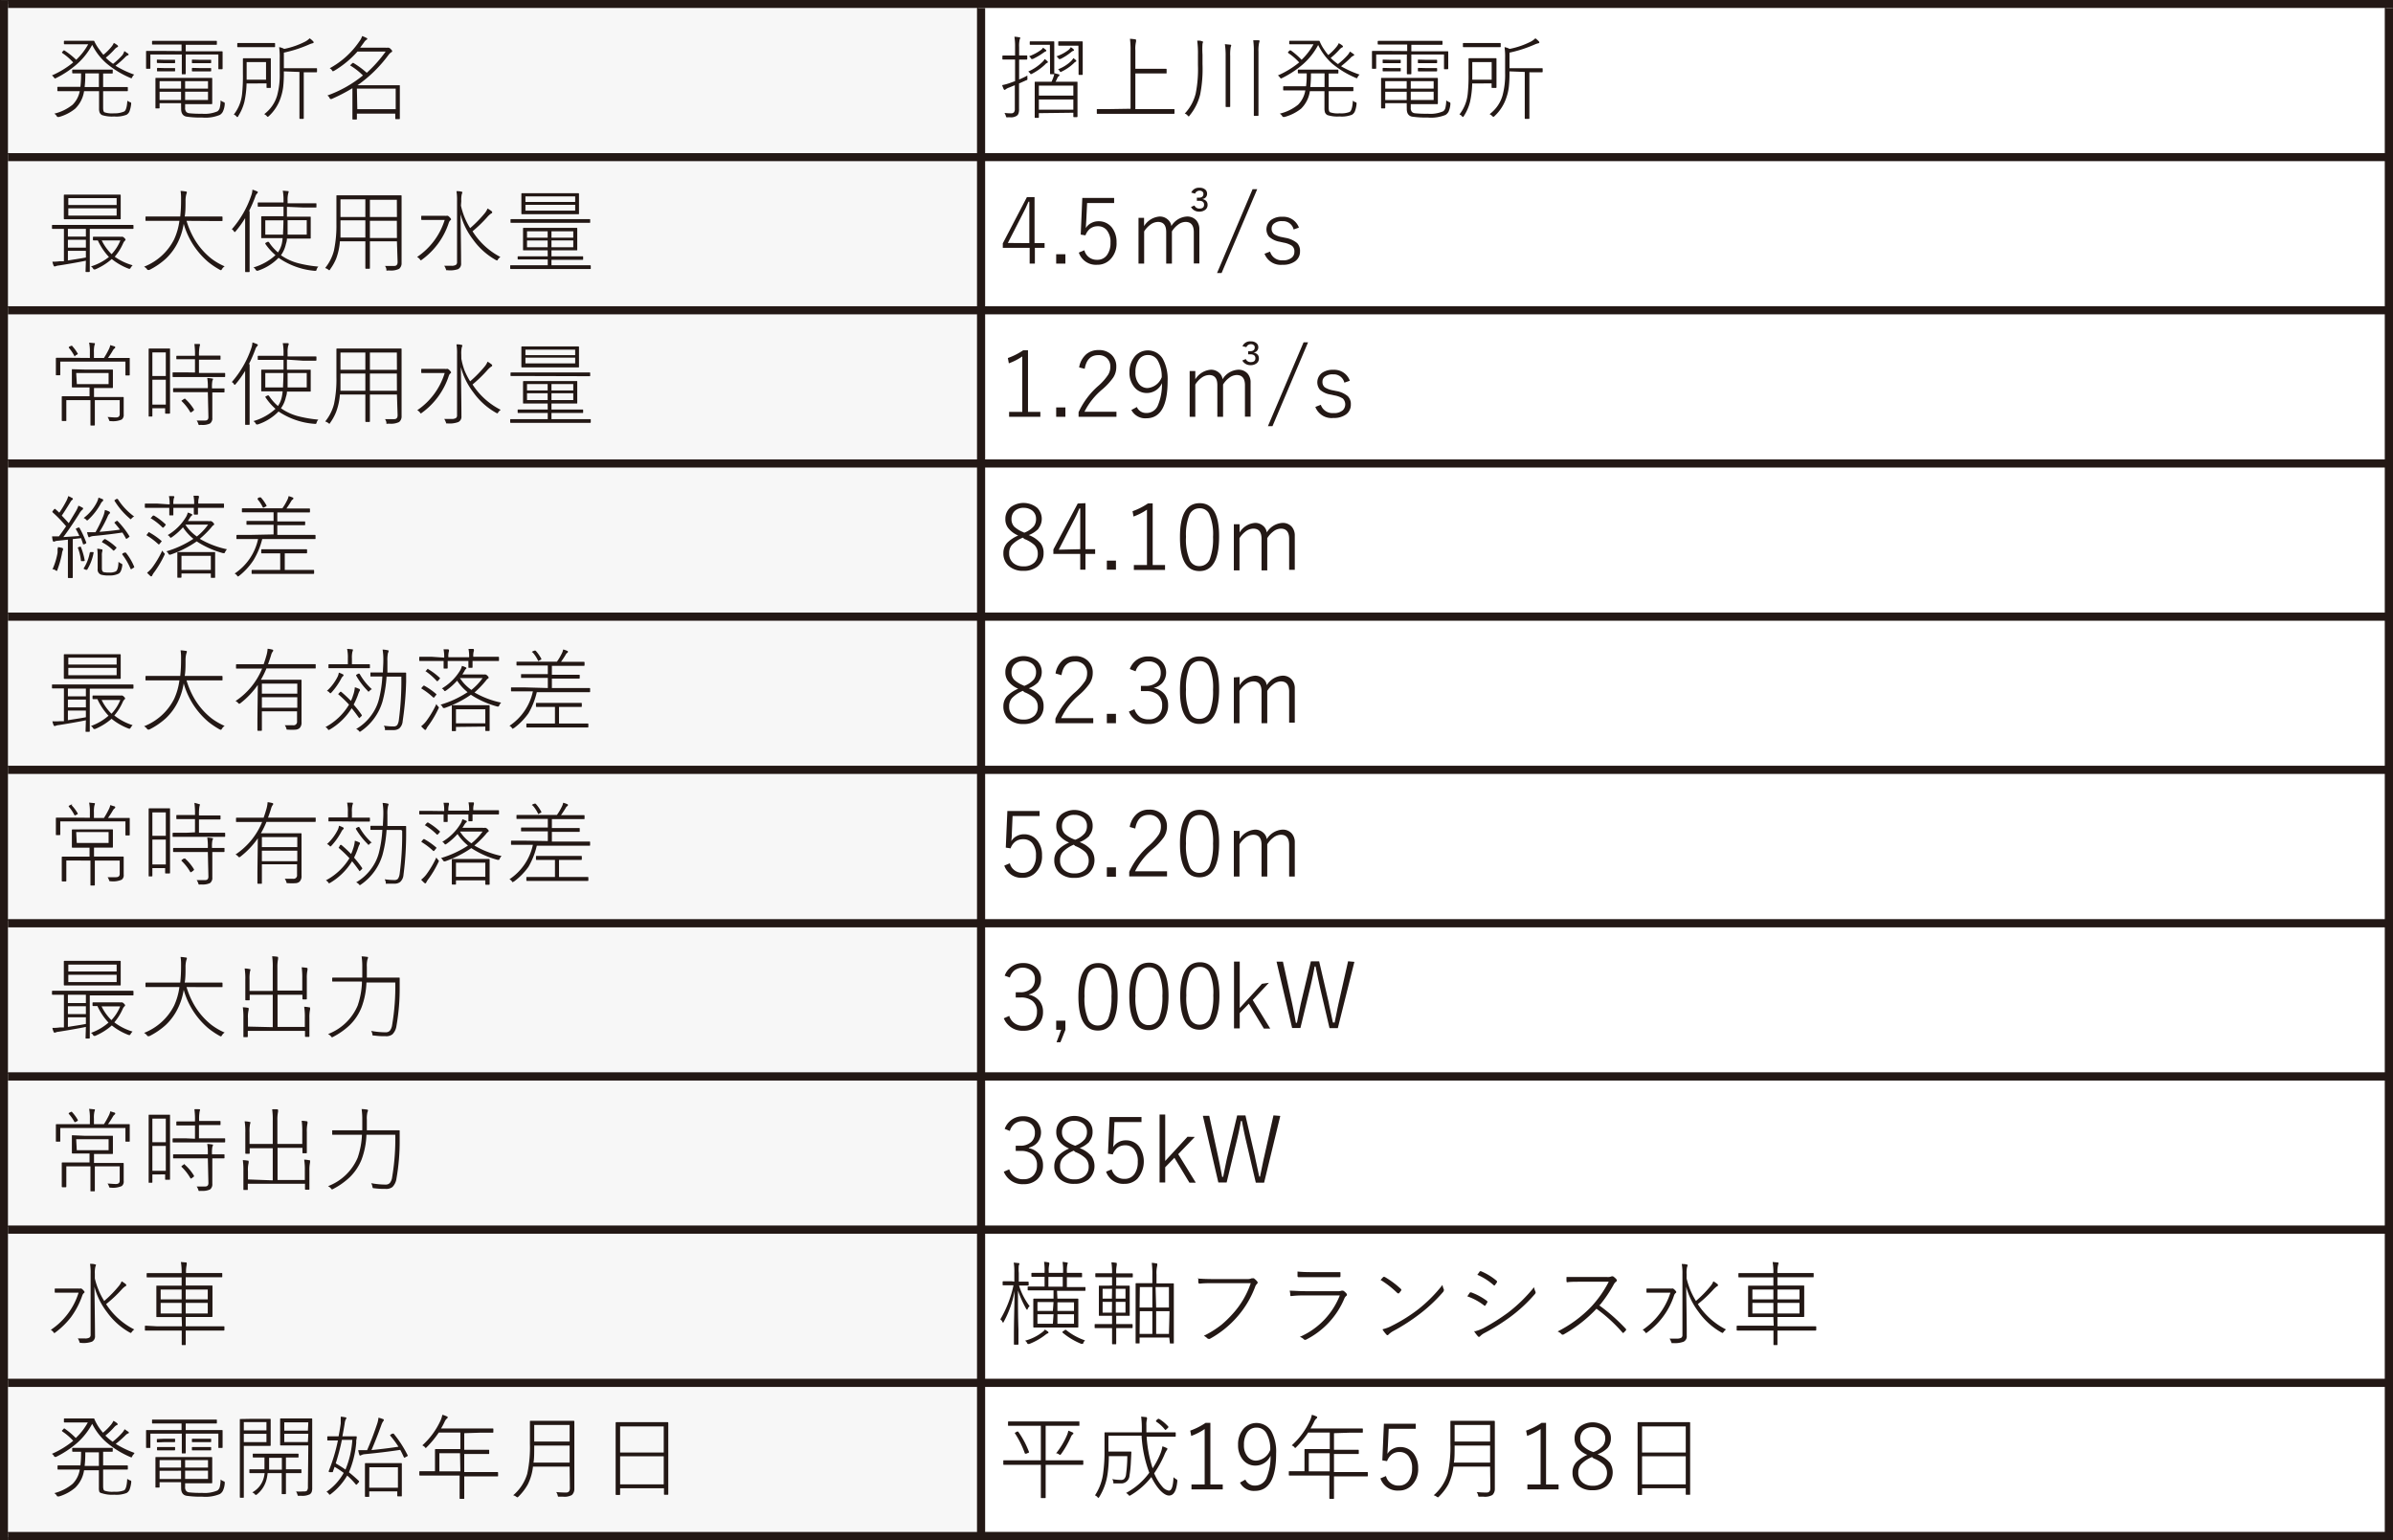
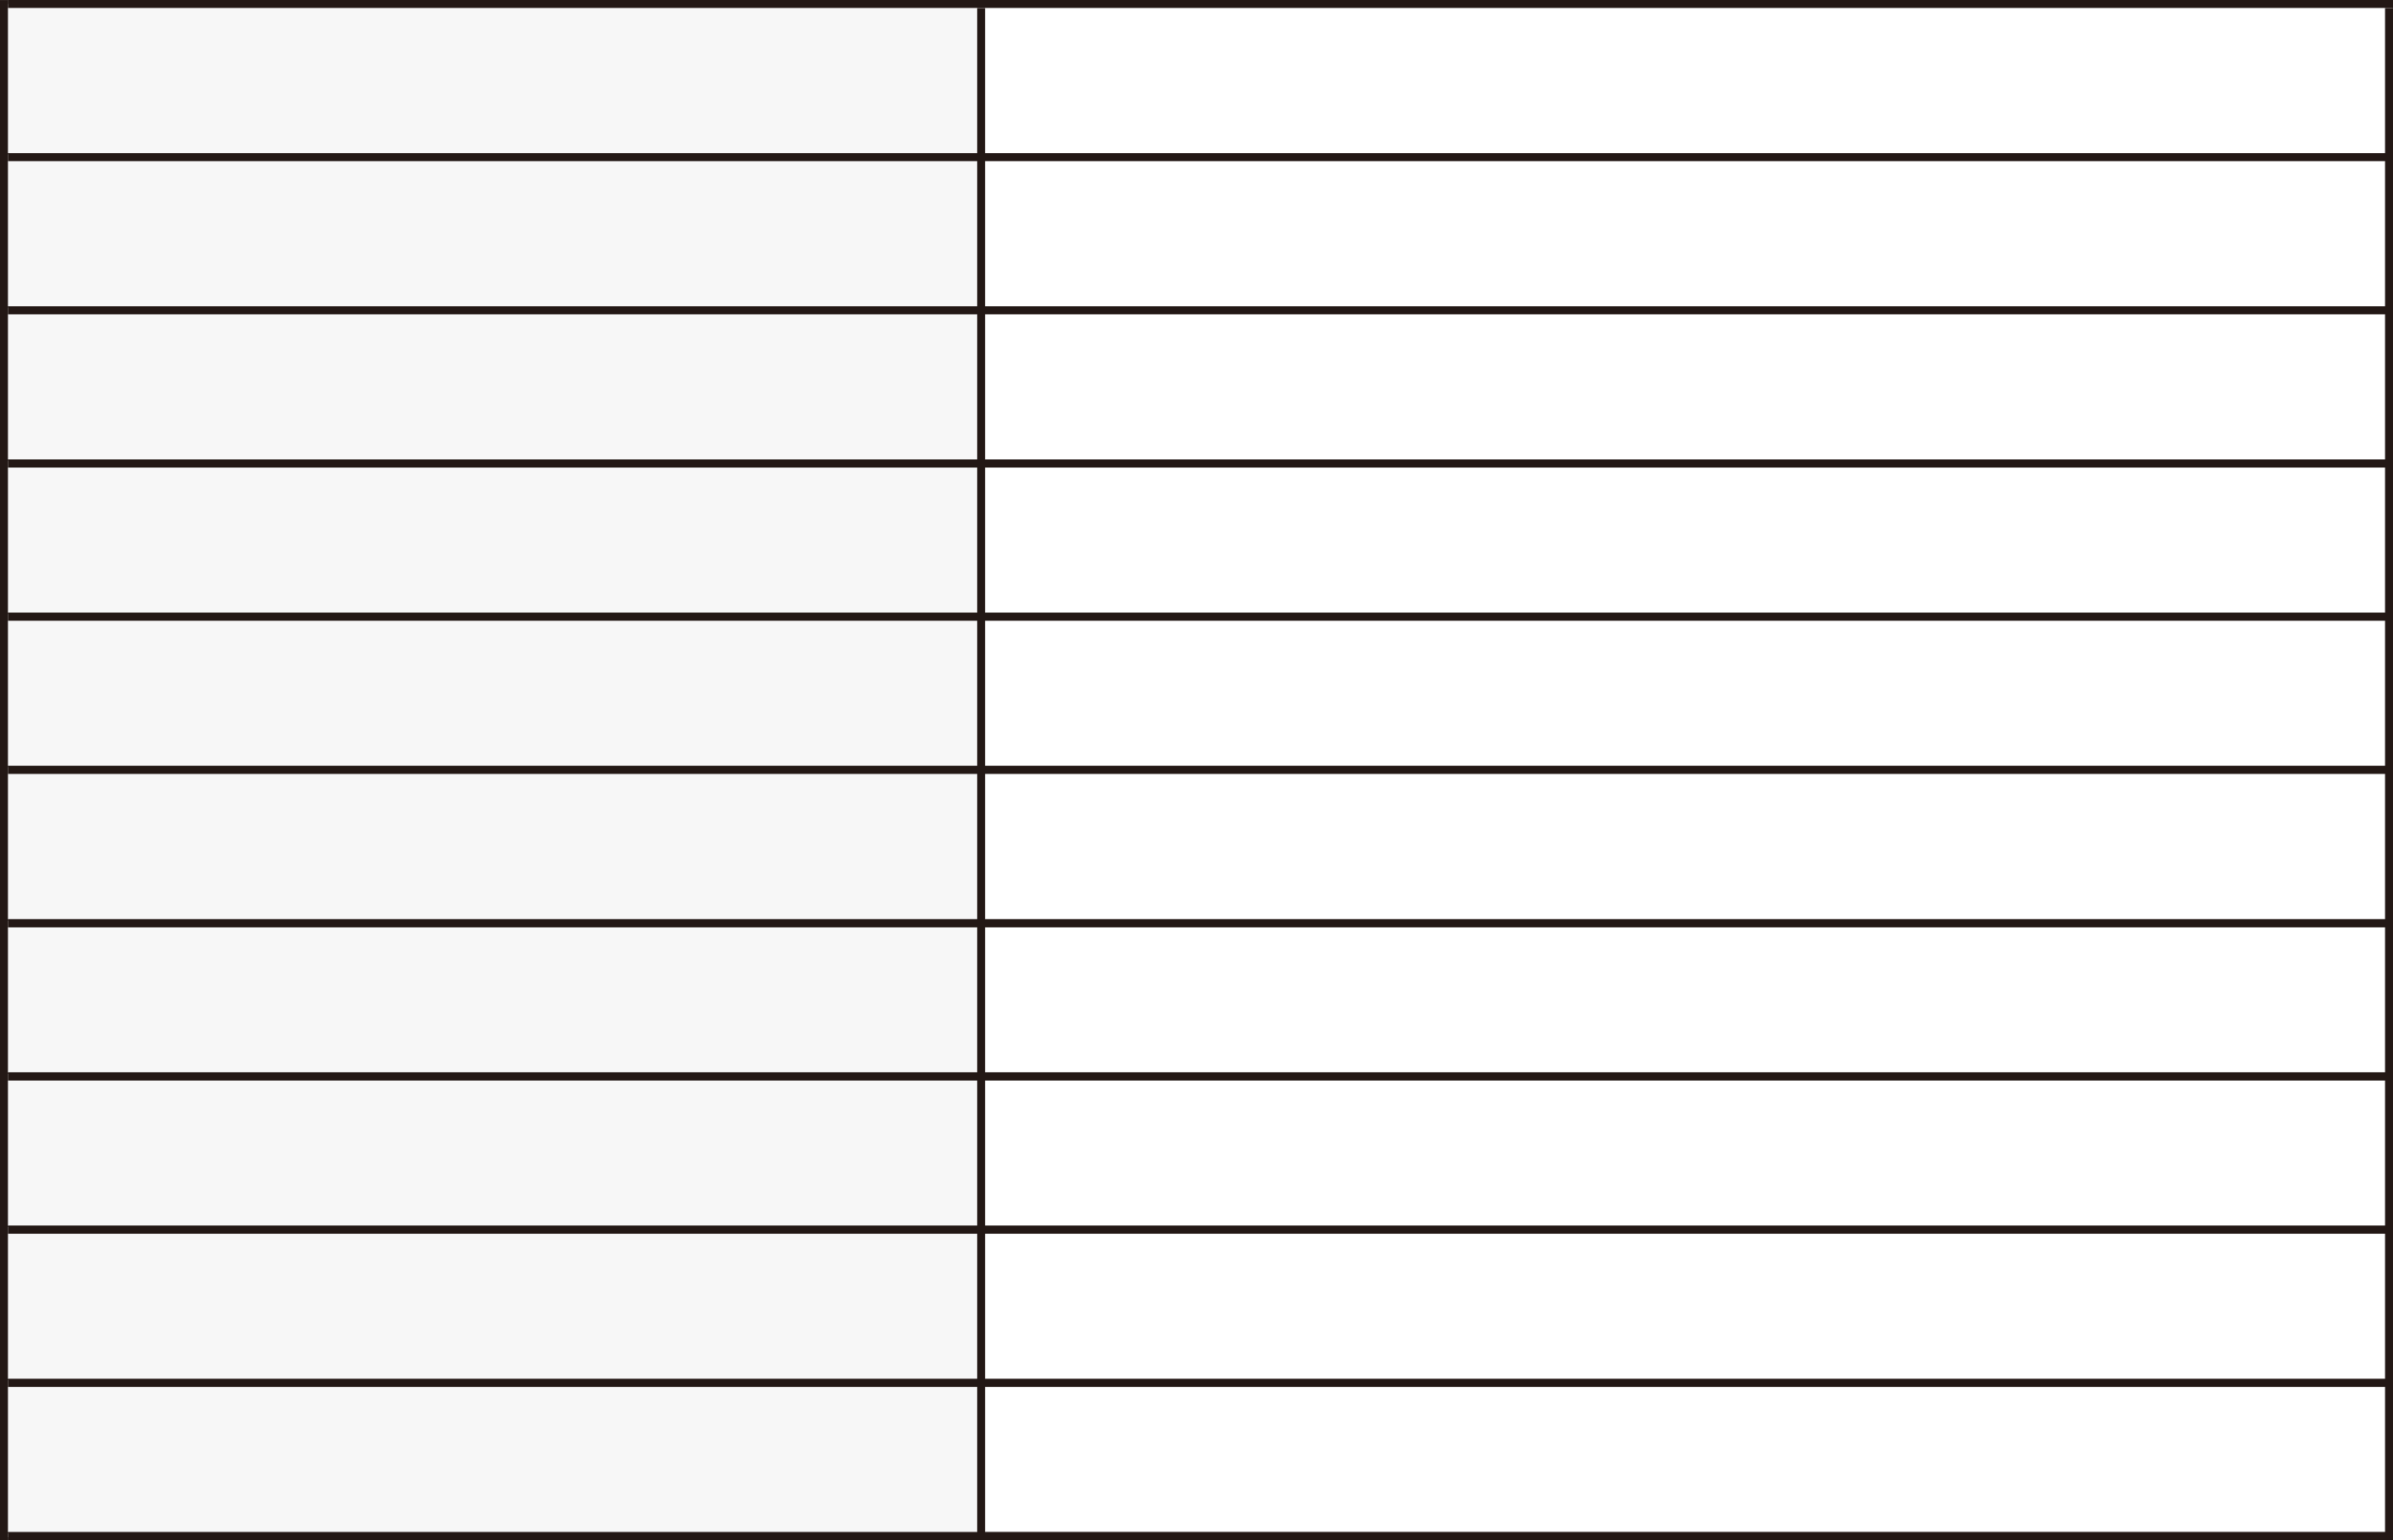
<svg xmlns="http://www.w3.org/2000/svg" viewBox="0 0 288.65 185.79">
  <rect x="0" y="0" width="288.65" height="185.79" fill="#808080" stroke="none" />
  <defs>
    <style>.cls-1,.cls-6{fill:none;}.cls-2{fill:#fff;}.cls-3{fill:#f7f7f7;}.cls-4{clip-path:url(#clip-path);}.cls-5{fill:#231815;}.cls-6{stroke:#231815;stroke-linecap:square;stroke-linejoin:round;stroke-width:0.14px;}</style>
    <clipPath id="clip-path">
-       <rect class="cls-1" width="288.65" height="185.79" />
-     </clipPath>
+       </clipPath>
  </defs>
  <g id="レイヤー_2" data-name="レイヤー 2">
    <rect class="cls-2" x="114.12" y="0.48" width="174.47" height="184.35" />
  </g>
  <g id="レイヤー_1" data-name="レイヤー 1">
    <rect class="cls-3" x="0.48" y="0.49" width="117.98" height="184.94" />
    <g class="cls-4">
      <path class="cls-5" d="M16.19,9a1.05,1.05,0,0,0-.24.3c0,.09-.09.14-.12.14l-.15-.06a11.38,11.38,0,0,1-2.83-1.73,7.17,7.17,0,0,1-1.73-2.24,8.38,8.38,0,0,1-1.81,2.3A11.64,11.64,0,0,1,6.76,9.42l-.13.05s-.08-.05-.14-.14a.84.84,0,0,0-.23-.23A10.86,10.86,0,0,0,8.83,7.53a7,7,0,0,0-1.3-1.12s-.06-.06-.06-.08,0,0,.06-.09l.15-.16a.15.15,0,0,1,.08,0l0,0A9.23,9.23,0,0,1,9.19,7.21a7.54,7.54,0,0,0,1.45-1.87H8.93l-1.14,0a.07.07,0,0,1-.08-.08V5a.07.07,0,0,1,.08-.08l1.14,0h1.49l.86,0c.05,0,.09,0,.12.11A5.75,5.75,0,0,0,12,6c.14.2.29.4.47.61a6.54,6.54,0,0,0,1-1,2,2,0,0,0,.26-.43,2.33,2.33,0,0,1,.45.29.17.17,0,0,1,.06.12s0,.08-.1.1a1.06,1.06,0,0,0-.33.27,8.57,8.57,0,0,1-1.05,1,6.52,6.52,0,0,0,.88.74,8.48,8.48,0,0,0,1.15-1.08A1.91,1.91,0,0,0,15,6.16l.42.29c.06,0,.09.09.09.13s0,.07-.12.1a1,1,0,0,0-.32.25,13.7,13.7,0,0,1-1.14,1A12,12,0,0,0,16.19,9m-.85,3.14a2.28,2.28,0,0,0,.32.18c.11,0,.16.08.16.13a.89.89,0,0,1,0,.11,3.75,3.75,0,0,1-.2.87.87.87,0,0,1-.35.41,3.39,3.39,0,0,1-1.5.21,3.92,3.92,0,0,1-1.47-.17.67.67,0,0,1-.28-.3,1.33,1.33,0,0,1-.07-.5V11H10.14a3.7,3.7,0,0,1-1.07,2.11,5.36,5.36,0,0,1-1.95,1l-.14,0c-.05,0-.09,0-.15-.13a1,1,0,0,0-.28-.27,5.59,5.59,0,0,0,2.21-1.08A3.13,3.13,0,0,0,9.62,11H8.56L7,11a.07.07,0,0,1-.08-.08v-.34A.07.07,0,0,1,7,10.48l1.54,0H9.7a13.29,13.29,0,0,0,.08-1.4V8.85h-1s-.07,0-.07-.08V8.47c0-.05,0-.07.07-.07l1.36,0h2l1.38,0c.05,0,.08,0,.08.07v.32a.07.07,0,0,1-.08.08H12.44V10.5H13.8l1.54,0a.07.07,0,0,1,.08.08v.34a.07.07,0,0,1-.08.08L13.8,11H12.44v2q0,.44.15.54a2.89,2.89,0,0,0,1.16.13A2.88,2.88,0,0,0,15,13.44c.2-.14.32-.57.36-1.28M10.29,9.1a13.29,13.29,0,0,1-.08,1.4h1.72V8.85H10.29Z" />
      <path class="cls-5" d="M21.9,6.16V5.37H20l-1.58,0c-.05,0-.08,0-.08-.08V5s0-.07.08-.07l1.58,0h4.5l1.58,0c.05,0,.08,0,.08.07v.32c0,.06,0,.08-.08.08l-1.58,0H22.4v.79h2.84l1.53,0a.07.07,0,0,1,.08.08l0,.49v.4l0,1.11a.07.07,0,0,1-.08.08h-.36c-.05,0-.07,0-.07-.08V6.57H22.4V7.79l0,1.09a.07.07,0,0,1-.08.08H22c-.05,0-.07,0-.07-.08l0-1.09V6.57H18.14V8.22s0,.08-.07.08H17.7a.07.07,0,0,1-.08-.08l0-1.11V6.76l0-.54a.07.07,0,0,1,.08-.08l1.53,0Zm-.06,6.29H19.25V13a.07.07,0,0,1-.08.08h-.35c-.05,0-.07,0-.07-.08l0-1V10.48l0-1c0-.06,0-.08.07-.08l1.65,0h3.45l1.6,0c.05,0,.08,0,.08.08l0,1v1l0,1a.07.07,0,0,1-.08.08l-1.6,0H22.33v.44a.7.7,0,0,0,.14.5.57.57,0,0,0,.35.16,12.64,12.64,0,0,0,1.55.06,3.89,3.89,0,0,0,1.86-.29.76.76,0,0,0,.28-.43,4.2,4.2,0,0,0,.1-.89,1.47,1.47,0,0,0,.36.21c.09,0,.14.09.14.14a.77.77,0,0,0,0,.1,2.47,2.47,0,0,1-.24.93,1,1,0,0,1-.35.37,4.54,4.54,0,0,1-2.12.32,12,12,0,0,1-1.9-.11c-.43-.08-.65-.39-.65-.92ZM19.75,7.21h.56l.74,0c.05,0,.07,0,.07.08v.25c0,.05,0,.08-.07.08l-.74,0h-.56L19,7.6a.07.07,0,0,1-.08-.08V7.27c0-.06,0-.08.08-.08Zm0,1h.56l.74,0c.05,0,.07,0,.07.07v.25c0,.05,0,.08-.07.08l-.74,0h-.56l-.73,0a.07.07,0,0,1-.08-.08V8.26s0-.07.08-.07Zm2.09,1.58H19.25v.9h2.59Zm0,1.28H19.25v1h2.59Zm.49-.38h2.76v-.9H22.33Zm0,1.37h2.76v-1H22.33ZM24,7.21h.61l.78,0c.05,0,.08,0,.08.08v.25a.07.07,0,0,1-.08.08l-.78,0H24l-.77,0c-.06,0-.08,0-.08-.08V7.27c0-.06,0-.08.08-.08Zm0,1h.61l.78,0c.05,0,.08,0,.08.07v.25a.07.07,0,0,1-.08.08l-.78,0H24l-.77,0c-.06,0-.08,0-.08-.08V8.26s0-.07.08-.07Z" />
      <path class="cls-5" d="M29.74,10.07a11.36,11.36,0,0,1-.26,2.21A5.8,5.8,0,0,1,28.74,14c0,.08-.09.12-.11.12s-.07,0-.13-.1a.75.75,0,0,0-.3-.2,4.8,4.8,0,0,0,1-2.48,20.56,20.56,0,0,0,.1-2.48l0-1.76s0-.07.08-.07l1.07,0h1.08l1.05,0c.06,0,.09,0,.09.07l0,1V9.54l0,1s0,.07-.08.07h-.37s-.07,0-.07-.07v-.48ZM28.62,5.61V5.27a.07.07,0,0,1,.08-.08l1.31,0h1.78l1.31,0a.07.07,0,0,1,.08.08v.34a.07.07,0,0,1-.08.08H28.7a.07.07,0,0,1-.08-.08m1.13,4h2.34V7.49H29.75Zm4.49-1v.14a15,15,0,0,1-.08,1.73,6.61,6.61,0,0,1-.3,1.3A5.29,5.29,0,0,1,32.44,14c-.07.06-.11.09-.13.09s-.07,0-.13-.09a1,1,0,0,0-.31-.23,4.32,4.32,0,0,0,1.56-2.25,9.54,9.54,0,0,0,.31-2.72V7a8,8,0,0,0-.07-1.31,1.75,1.75,0,0,1,.61.21A9.74,9.74,0,0,0,36.85,5a2.33,2.33,0,0,0,.5-.38,2.61,2.61,0,0,1,.44.38.27.27,0,0,1,.05.13s-.05.08-.14.09a2.44,2.44,0,0,0-.38.13,15.54,15.54,0,0,1-3.08,1V8.23h2.63l1.29,0c.05,0,.08,0,.08.07v.35s0,.07-.08.07l-1.29,0h-.23v4.14l0,1.4a.07.07,0,0,1-.08.08H36.2a.07.07,0,0,1-.08-.08l0-1.4V8.68Z" />
      <path class="cls-5" d="M39.74,8.25A10.24,10.24,0,0,0,43.34,5a2,2,0,0,0,.34-.65,3.7,3.7,0,0,1,.53.23c.06,0,.09.07.09.1s0,.08-.13.14a1.2,1.2,0,0,0-.28.32l-.45.61H46.5a.65.65,0,0,0,.24,0l.11,0a.44.44,0,0,1,.27.16c.12.1.18.19.18.25s0,.11-.12.15a1.47,1.47,0,0,0-.32.32,16.2,16.2,0,0,1-3.73,3.65h3.51l1.51,0c.05,0,.08,0,.08.06l0,1.21v.88l0,1.86a.07.07,0,0,1-.08.08h-.4s-.07,0-.07-.08v-.58H43.05v.65s0,.06-.08.06h-.39s-.07,0-.07-.06l0-1.91V10.64A20.38,20.38,0,0,1,40,11.94a.34.34,0,0,1-.13,0s-.07,0-.12-.13a.72.72,0,0,0-.26-.29,14.61,14.61,0,0,0,4.29-2.42,8.26,8.26,0,0,0-1.55-1.21l0,0a.41.41,0,0,1,.1-.1l.13-.13c.05-.05.08-.07.1-.07l.06,0a10.76,10.76,0,0,1,1.62,1.19,16,16,0,0,0,2.28-2.56h-3.4a11.92,11.92,0,0,1-2.81,2.32l-.14.06s-.08,0-.13-.13a.78.78,0,0,0-.25-.23m3.31,4.93h4.63V10.69H43.05Z" />
      <path class="cls-5" d="M122.92,10.07v1.6l0,1.48a1.41,1.41,0,0,1-.08.57.54.54,0,0,1-.19.24,1.25,1.25,0,0,1-.8.19h-.28a.45.45,0,0,1-.17,0,.58.58,0,0,1-.07-.14,1.39,1.39,0,0,0-.17-.39,5.83,5.83,0,0,0,.79.05.43.43,0,0,0,.37-.14.74.74,0,0,0,.09-.43V10.28l-.68.28a1.44,1.44,0,0,0-.43.22.17.17,0,0,1-.12.06s-.07,0-.1-.07a4.32,4.32,0,0,1-.2-.5,6.33,6.33,0,0,0,1-.28l.27-.1.29-.1V7.18H122l-1,0c-.06,0-.09,0-.09-.08V6.79A.08.08,0,0,1,121,6.7l1,0h.44v-1a7.29,7.29,0,0,0-.08-1.27,3.17,3.17,0,0,1,.57.07c.09,0,.13,0,.13.08a1.18,1.18,0,0,1-.07.21,3.65,3.65,0,0,0-.06.9v1l.9,0c.06,0,.08,0,.08.09v.33s0,.08-.08.08l-.9,0v2.4c.32-.14.67-.29,1-.48a1.33,1.33,0,0,0,0,.32v.1c0,.07,0,.12-.16.16l-.87.39M126,7.12a1.58,1.58,0,0,1,.33.26.16.16,0,0,1,.07.11s0,.07-.11.1a.75.75,0,0,0-.23.19,6.8,6.8,0,0,1-1.56,1.11l-.14.06s-.07,0-.11-.11a1.49,1.49,0,0,0-.22-.21,5.78,5.78,0,0,0,1.74-1.19.9.9,0,0,0,.23-.32m-.19-1.37a2.72,2.72,0,0,1,.32.25c.06,0,.08.08.08.11s0,.08-.11.1a2.27,2.27,0,0,0-.25.16,7.87,7.87,0,0,1-1.28.75l-.12,0s-.07,0-.11-.11a1.13,1.13,0,0,0-.21-.22A5.8,5.8,0,0,0,125.6,6a.89.89,0,0,0,.24-.29m.8-.31h-1.41l-.94,0c-.05,0-.08,0-.08-.07V5.07a.07.07,0,0,1,.08-.08l.94,0h.86l1,0a.07.07,0,0,1,.08.08l0,1.07V7.87l0,1a.07.07,0,0,1-.08.08h-.35a.07.07,0,0,1-.08-.08l0-1.07Zm-1.33,8.25v.49a.07.07,0,0,1-.07.08h-.35c-.06,0-.08,0-.08-.08l0-2v-.94l0-1.27c0-.05,0-.07.08-.07l1.41,0h.54c.09-.21.15-.34.17-.4a2.57,2.57,0,0,0,.17-.63l.51.13c.07,0,.1.07.1.12s0,.07-.09.12a.62.62,0,0,0-.16.22,3,3,0,0,1-.22.44h1.17l1.4,0c.06,0,.08,0,.08.07l0,1.13v1l0,2s0,.07-.08.07h-.36s-.06,0-.06-.07v-.46Zm0-2.12h4.16v-1.2h-4.16Zm0,1.7h4.16V12h-4.16Zm3.84-7.54a1.65,1.65,0,0,1,.32.23c.05.06.08.09.08.12s0,.07-.09.09a.9.9,0,0,0-.26.16,6.64,6.64,0,0,1-1.29.83l-.14,0s-.07,0-.11-.1a1,1,0,0,0-.23-.22A5,5,0,0,0,128.92,6a1.49,1.49,0,0,0,.23-.28M129.47,7l.29.24a.19.19,0,0,1,.07.12s0,.07-.09.09a.85.85,0,0,0-.22.18,5.71,5.71,0,0,1-1.45,1l-.13.06s-.06,0-.12-.12a.57.57,0,0,0-.2-.21,4.69,4.69,0,0,0,1.59-1,3.18,3.18,0,0,0,.26-.33m.61-1.52h-1.43l-.93,0s-.07,0-.07-.07V5.07c0-.05,0-.08.07-.08l.93,0h.88l1,0s.07,0,.07.08l0,1.08V7.88l0,1.08s0,.08-.07.08h-.36s-.07,0-.07-.08l0-1.08Z" />
      <path class="cls-5" d="M136.37,13.12V6.18a10.63,10.63,0,0,0-.07-1.5,5.48,5.48,0,0,1,.61.06q.12,0,.12.09a.58.58,0,0,1,0,.2,3.74,3.74,0,0,0-.08,1.06V8.3h2.2l1.49,0a.07.07,0,0,1,.08.08v.41c0,.05,0,.07-.08.07l-1.49,0h-2.2v4.3h3.17l1.47,0s.08,0,.08.07v.42a.07.07,0,0,1-.08.08l-1.47,0h-6.26l-1.48,0c-.06,0-.08,0-.08-.08v-.42c0-.05,0-.07.08-.07l1.48,0Z" />
      <path class="cls-5" d="M142.9,13.71a5.42,5.42,0,0,0,1.33-2.44,14.82,14.82,0,0,0,.27-3.4V6.58a11.44,11.44,0,0,0-.09-1.68c.22,0,.41,0,.56.07s.14,0,.14.09a.88.88,0,0,1-.06.21,10.43,10.43,0,0,0,0,1.34V7.72a16,16,0,0,1-.28,3.67,6.38,6.38,0,0,1-1.28,2.55c0,.06-.08.09-.11.09s-.06,0-.13-.1a.74.74,0,0,0-.31-.22m4.85-8.38.6.06q.12,0,.12.09a.55.55,0,0,1-.06.19,5.43,5.43,0,0,0-.06,1.09v4.35l0,1.72a.07.07,0,0,1-.08.08h-.41s-.06,0-.06-.08l0-1.72V6.8a9,9,0,0,0-.09-1.47m3.46-.47.59,0c.08,0,.13,0,.13.11a.55.55,0,0,1-.05.18,4.44,4.44,0,0,0-.08,1.09v5.88l0,1.79s0,.07-.07.07h-.41c-.05,0-.08,0-.08-.07l0-1.79V6.33a10.24,10.24,0,0,0-.07-1.47" />
      <path class="cls-5" d="M164,9a1.05,1.05,0,0,0-.24.3c0,.09-.09.14-.12.14l-.14-.06a11.46,11.46,0,0,1-2.84-1.73A7.32,7.32,0,0,1,159,5.43a8.2,8.2,0,0,1-1.81,2.3,11.64,11.64,0,0,1-2.55,1.69l-.13.05s-.08-.05-.14-.14a.72.72,0,0,0-.23-.23,10.86,10.86,0,0,0,2.57-1.57,7,7,0,0,0-1.3-1.12s-.06-.06-.06-.08,0,0,.06-.09l.15-.16s.06,0,.08,0l.06,0A9.23,9.23,0,0,1,157,7.21a7.73,7.73,0,0,0,1.44-1.87h-1.71l-1.14,0a.07.07,0,0,1-.08-.08V5a.07.07,0,0,1,.08-.08l1.14,0h1.49l.86,0c.06,0,.09,0,.12.11a5.25,5.25,0,0,0,.56,1,5.74,5.74,0,0,0,.46.61,6.54,6.54,0,0,0,1-1,1.64,1.64,0,0,0,.26-.43,2.33,2.33,0,0,1,.45.29.17.17,0,0,1,.06.12s0,.08-.1.1a1.06,1.06,0,0,0-.33.27,8.57,8.57,0,0,1-1.05,1,6.52,6.52,0,0,0,.88.74,8.57,8.57,0,0,0,1.16-1.08,1.86,1.86,0,0,0,.28-.43,4.44,4.44,0,0,1,.42.29c.06,0,.09.09.09.13s0,.07-.12.1a1,1,0,0,0-.32.25,12.27,12.27,0,0,1-1.14,1A12,12,0,0,0,164,9m-.84,3.14a1.7,1.7,0,0,0,.31.18c.11,0,.16.08.16.13a.89.89,0,0,1,0,.11,3.28,3.28,0,0,1-.2.87.87.87,0,0,1-.35.41,3.37,3.37,0,0,1-1.49.21,4,4,0,0,1-1.48-.17.67.67,0,0,1-.28-.3,1.57,1.57,0,0,1-.07-.5V11H158a3.69,3.69,0,0,1-1.06,2.11,5.5,5.5,0,0,1-2,1l-.14,0s-.09,0-.15-.13a.91.91,0,0,0-.28-.27,5.59,5.59,0,0,0,2.21-1.08,3.2,3.2,0,0,0,.87-1.72H156.4l-1.54,0a.07.07,0,0,1-.08-.08v-.34a.07.07,0,0,1,.08-.08l1.54,0h1.14a11.06,11.06,0,0,0,.08-1.4V8.85h-1s-.07,0-.07-.08V8.47c0-.05,0-.07.07-.07l1.36,0h2l1.38,0s.08,0,.08.07v.32a.07.07,0,0,1-.08.08h-1.09V10.5h1.36l1.55,0c.05,0,.07,0,.07.08v.34s0,.08-.07.08l-1.55,0h-1.36v2c0,.29.05.47.16.54a2.82,2.82,0,0,0,1.16.13,2.85,2.85,0,0,0,1.22-.17c.2-.14.33-.57.37-1.28M158.13,9.1a13.29,13.29,0,0,1-.08,1.4h1.72V8.85h-1.64Z" />
      <path class="cls-5" d="M169.74,6.16V5.37h-1.9l-1.58,0s-.08,0-.08-.08V5s0-.07.08-.07l1.58,0h4.5l1.58,0c.05,0,.08,0,.08.07v.32c0,.06,0,.08-.08.08l-1.58,0h-2.1v.79h2.84l1.53,0c.06,0,.08,0,.08.08l0,.49v.4l0,1.11s0,.08-.08.08h-.36c-.05,0-.07,0-.07-.08V6.57h-3.94V7.79l0,1.09a.07.07,0,0,1-.08.08h-.39s-.07,0-.07-.08l0-1.09V6.57H166V8.22s0,.08-.07.08h-.37s-.07,0-.07-.08l0-1.11V6.76l0-.54s0-.08.07-.08l1.53,0Zm-.06,6.29h-2.59V13a.07.07,0,0,1-.08.08h-.35s-.07,0-.07-.08l0-1V10.48l0-1c0-.06,0-.08.07-.08l1.65,0h3.45l1.6,0s.08,0,.08.08l0,1v1l0,1a.07.07,0,0,1-.08.08l-1.6,0h-1.59v.44a.7.7,0,0,0,.14.5.6.6,0,0,0,.35.16,12.64,12.64,0,0,0,1.55.06,3.89,3.89,0,0,0,1.86-.29.71.71,0,0,0,.28-.43,4.2,4.2,0,0,0,.1-.89,1.68,1.68,0,0,0,.36.21c.09,0,.14.09.14.14a.77.77,0,0,0,0,.1,2.71,2.71,0,0,1-.23.93,1.12,1.12,0,0,1-.35.37,4.62,4.62,0,0,1-2.13.32,12,12,0,0,1-1.9-.11c-.43-.08-.65-.39-.65-.92ZM167.6,7.21h.55l.74,0c.05,0,.07,0,.07.08v.25c0,.05,0,.08-.07.08l-.74,0h-.55l-.74,0a.07.07,0,0,1-.08-.08V7.27c0-.06,0-.08.08-.08Zm0,1h.55l.74,0c.05,0,.07,0,.07.07v.25c0,.05,0,.08-.07.08l-.74,0h-.55l-.74,0a.07.07,0,0,1-.08-.08V8.26s0-.07.08-.07Zm2.08,1.58h-2.59v.9h2.59Zm0,1.28h-2.59v1h2.59Zm.49-.38h2.76v-.9h-2.76Zm0,1.37h2.76v-1h-2.76Zm1.71-4.85h.61l.78,0s.08,0,.08.08v.25a.07.07,0,0,1-.08.08l-.78,0h-.61l-.77,0a.07.07,0,0,1-.08-.08V7.27c0-.06,0-.08.08-.08Zm0,1h.61l.78,0s.08,0,.08.07v.25a.07.07,0,0,1-.08.08l-.78,0h-.61l-.77,0a.07.07,0,0,1-.08-.08V8.26s0-.07.08-.07Z" />
      <path class="cls-5" d="M177.58,10.07a11.36,11.36,0,0,1-.26,2.21,5.55,5.55,0,0,1-.74,1.71c-.05.08-.09.12-.11.12s-.07,0-.13-.1a.69.69,0,0,0-.3-.2,4.8,4.8,0,0,0,1-2.48,20.56,20.56,0,0,0,.1-2.48l0-1.76s0-.07.08-.07l1.07,0h1.08l1.06,0s.08,0,.08.07l0,1V9.54l0,1s0,.07-.08.07H180s-.08,0-.08-.07v-.48Zm-1.12-4.46V5.27a.07.07,0,0,1,.08-.08l1.31,0h1.78l1.31,0a.07.07,0,0,1,.08.08v.34a.07.07,0,0,1-.08.08h-4.4a.07.07,0,0,1-.08-.08m1.13,4h2.34V7.49h-2.34Zm4.49-1v.14a15,15,0,0,1-.08,1.73,6,6,0,0,1-.3,1.3A5.29,5.29,0,0,1,180.28,14a.29.29,0,0,1-.13.09A.23.23,0,0,1,180,14a1.24,1.24,0,0,0-.32-.23,4.32,4.32,0,0,0,1.56-2.25,9.54,9.54,0,0,0,.31-2.72V7a8,8,0,0,0-.07-1.31,1.75,1.75,0,0,1,.61.21A9.74,9.74,0,0,0,184.69,5a2.41,2.41,0,0,0,.51-.38,3,3,0,0,1,.43.38.27.27,0,0,1,.05.13s0,.08-.13.09a2.48,2.48,0,0,0-.39.13,15.54,15.54,0,0,1-3.08,1V8.23h2.63l1.29,0c.05,0,.08,0,.08.07v.35s0,.07-.08.07l-1.29,0h-.23v4.14l0,1.4a.07.07,0,0,1-.08.08H184a.07.07,0,0,1-.08-.08l0-1.4V8.68Z" />
      <path class="cls-5" d="M10.36,31.45c-1.09.22-2.19.41-3.28.58a1.18,1.18,0,0,0-.4.1.24.24,0,0,1-.13,0s-.07,0-.09-.11a2,2,0,0,1-.14-.45,6.56,6.56,0,0,0,.92-.06l.24,0,.23,0V27.61l-1.37,0s-.07,0-.07-.08v-.32s0-.08.07-.08l1.43,0H14.6l1.43,0s.07,0,.07.08v.32c0,.05,0,.08-.07.08l-1.43,0H10.83V31.4l0,1.34s0,.07-.08.07h-.35c-.05,0-.08,0-.08-.07Zm-1-5-1.58,0s-.08,0-.08-.08l0-.91v-1l0-.9a.07.07,0,0,1,.08-.08l1.58,0h3.54l1.58,0a.07.07,0,0,1,.08.08l0,.9v1l0,.91c0,.06,0,.08-.08.08l-1.58,0ZM8.19,28.54h2.17v-.93H8.19Zm0,1.33h2.17v-.94H8.19Zm2.17,1.19v-.8H8.19v1.16l.5-.08c.72-.11,1.28-.2,1.67-.28M8.24,24.73h5.83V23.9H8.24Zm0,1.28h5.83v-.88H8.24Zm5.24,5.24a7.36,7.36,0,0,1-2,1.25.3.3,0,0,1-.13,0s-.08,0-.13-.12a.77.77,0,0,0-.25-.24A6.59,6.59,0,0,0,13.14,31a7.43,7.43,0,0,1-1.34-2h-.51s-.08,0-.08-.07v-.29a.07.07,0,0,1,.08-.08l1.19,0h2a.41.41,0,0,0,.16,0l.12,0a.38.38,0,0,1,.21.12c.11.1.17.18.17.22a.15.15,0,0,1-.08.14,1.07,1.07,0,0,0-.22.34,6.46,6.46,0,0,1-1,1.59A6.89,6.89,0,0,0,16,32a1.74,1.74,0,0,0-.22.27q-.07.15-.12.15l-.12,0a7.46,7.46,0,0,1-2.07-1.18M12.27,29a6,6,0,0,0,1.19,1.66A5.32,5.32,0,0,0,14.52,29Z" />
      <path class="cls-5" d="M22.5,26.64a10.42,10.42,0,0,0,.74,1.82A8.56,8.56,0,0,0,25.5,31.2a7.75,7.75,0,0,0,1.6.93.92.92,0,0,0-.32.33c-.06.09-.1.14-.13.14l-.14-.06a9.68,9.68,0,0,1-1.4-.94,9.51,9.51,0,0,1-1.55-1.69A9.4,9.4,0,0,1,22.16,27a7.82,7.82,0,0,1-.65,2.12A6.91,6.91,0,0,1,20,31.21a8.79,8.79,0,0,1-2,1.36l-.14,0s-.09,0-.15-.13a1.49,1.49,0,0,0-.33-.27A6.85,6.85,0,0,0,21,28.88a7.73,7.73,0,0,0,.64-2.24H19.12l-1.5,0c-.05,0-.07,0-.07-.08V26.2c0-.05,0-.08.07-.08l1.5,0h2.62a17.38,17.38,0,0,0,.1-1.85c0-.16,0-.29,0-.38a5.26,5.26,0,0,0-.06-.86,4.63,4.63,0,0,1,.63.07c.09,0,.13.05.13.11a.74.74,0,0,1-.06.2,3,3,0,0,0-.1.85c0,.67,0,1.29-.1,1.86h3l1.49,0s.07,0,.07.08v.38c0,.06,0,.08-.07.08l-1.49,0Z" />
      <path class="cls-5" d="M30.11,25.46V31l0,1.75s0,.07-.07.07h-.39c-.05,0-.08,0-.08-.07l0-1.75V28c0-.58,0-1.14,0-1.69a12.5,12.5,0,0,1-1.14,1.59q-.07.09-.12.09s-.06,0-.09-.08a.62.62,0,0,0-.26-.25,12.11,12.11,0,0,0,2.34-4.06,2.42,2.42,0,0,0,.15-.72,4.07,4.07,0,0,1,.54.2c.07,0,.11.08.11.11a.2.2,0,0,1-.09.15.94.94,0,0,0-.22.4,16.87,16.87,0,0,1-.76,1.74m4.58-.53v1.19H37.4c.06,0,.08,0,.08.06l0,.85v.83l0,.83c0,.05,0,.07-.08.07l-1.51,0H34.61c0,.31-.09.54-.13.68a3.6,3.6,0,0,1-.59,1.33,6.48,6.48,0,0,0,2.24,1,14.92,14.92,0,0,0,2.27.37.93.93,0,0,0-.21.35c0,.1-.07.16-.12.16l-.11,0A8.94,8.94,0,0,1,33.6,31.1a6.14,6.14,0,0,1-2.51,1.56l-.13,0s-.08-.05-.13-.14a.81.81,0,0,0-.26-.26,6.69,6.69,0,0,0,2.66-1.48A6.92,6.92,0,0,1,32,29.41a.06.06,0,0,1,0-.05s0-.05.11-.1l.15-.08a.22.22,0,0,1,.1,0s0,0,.06,0a5.69,5.69,0,0,0,1.11,1.27A3.12,3.12,0,0,0,34,29.37a4.93,4.93,0,0,0,.09-.64h-1l-1.5,0c-.05,0-.08,0-.08-.07l0-.83V27l0-.85s0-.06.08-.06H34.2V24.93H32.72l-1.55,0c-.05,0-.08,0-.08-.07v-.36a.07.07,0,0,1,.08-.08l1.55,0H34.2v-.3A6.11,6.11,0,0,0,34.11,23l.59.05c.08,0,.12,0,.12.1l-.06.21a3.15,3.15,0,0,0-.07.85v.31h1.83l1.57,0a.07.07,0,0,1,.08.08v.36c0,.05,0,.07-.08.07l-1.57,0Zm-.49,1.63H32V28.3h2.14c0-.39.05-1,.05-1.74m.44,1.74H37V26.56H34.69c0,.78,0,1.36,0,1.74" />
      <path class="cls-5" d="M47.88,29.11H44.62v1.33l0,1.9a.07.07,0,0,1-.08.08h-.4s-.07,0-.07-.08l0-1.9V29.11H41a7.59,7.59,0,0,1-.45,2.09,6.13,6.13,0,0,1-.73,1.29c0,.07-.09.11-.11.11a.29.29,0,0,1-.13-.09,1.51,1.51,0,0,0-.36-.18,5.49,5.49,0,0,0,1.06-2.1A14.53,14.53,0,0,0,40.58,27V25.34l0-1.7c0-.05,0-.08.07-.08l1.58,0h4.53l1.6,0a.07.07,0,0,1,.08.08l0,1.7v6.38a.85.85,0,0,1-.3.71,2.2,2.2,0,0,1-1.14.2h-.21a.31.31,0,0,1-.18,0,.48.48,0,0,1,0-.15,1,1,0,0,0-.17-.4c.3,0,.68,0,1.12,0,.26,0,.4-.15.4-.47ZM41,28.66h3.07V26.58h-3V27c0,.71,0,1.27,0,1.71m0-2.53h3V24.05h-3Zm6.8-2.08H44.62v2.08h3.26Zm0,2.53H44.62v2.08h3.26Z" />
      <path class="cls-5" d="M50.31,31a8.38,8.38,0,0,0,3.33-4.47H52l-1.12,0s-.07,0-.07-.07v-.37s0-.06.07-.06l1.12,0h1.68a.49.49,0,0,0,.2,0,.21.21,0,0,1,.11,0c.05,0,.13.06.24.17s.18.21.18.25a.13.13,0,0,1-.08.12.7.7,0,0,0-.2.32,8.91,8.91,0,0,1-3.23,4.43c-.07.05-.11.08-.13.08s-.06,0-.12-.12a1.11,1.11,0,0,0-.29-.25M55.6,24.8A8.57,8.57,0,0,0,56,26.12a8.8,8.8,0,0,0,.71,1.4,14.55,14.55,0,0,0,1.81-1.86,2.06,2.06,0,0,0,.29-.51,3.49,3.49,0,0,1,.49.33.17.17,0,0,1,.07.13c0,.05,0,.1-.12.14a2.64,2.64,0,0,0-.48.44A15.78,15.78,0,0,1,57,27.9,8.73,8.73,0,0,0,60.36,31a1.14,1.14,0,0,0-.31.31c0,.07-.09.11-.12.11l-.13-.06a8.45,8.45,0,0,1-2.74-2.46,8.58,8.58,0,0,1-1.51-3.06c.05,3.14.07,5.12.07,5.93a.71.71,0,0,1-.37.7A3,3,0,0,1,54,32.6c-.1,0-.15,0-.17,0s0-.07-.06-.16a1.23,1.23,0,0,0-.19-.38c.24,0,.53,0,.85,0a1,1,0,0,0,.55-.1.37.37,0,0,0,.15-.33V24.26a6.55,6.55,0,0,0-.07-1.2c.19,0,.39,0,.58.06s.13,0,.13.09a.82.82,0,0,1-.07.21,3.26,3.26,0,0,0-.06.84Z" />
      <path class="cls-5" d="M66.06,30.2H64.71l-1.54,0c-.06,0-.08,0-.08-.08l0-.84v-.86l0-.85c0-.05,0-.08.08-.08l1.54,0H68l1.56,0c.05,0,.07,0,.07.08l0,.85v.86l0,.84c0,.05,0,.08-.07.08L68,30.2H66.52v.72h2.17l1.57,0c.06,0,.08,0,.08.08v.27c0,.05,0,.07-.08.07l-1.57,0H66.52V32h3.22l1.44,0s.08,0,.08.07v.31c0,.05,0,.07-.08.07l-1.44,0H63.07l-1.45,0s-.08,0-.08-.07v-.31c0-.05,0-.07.08-.07l1.45,0h3V31.3h-2l-1.57,0s-.06,0-.06-.07V31c0-.05,0-.08.06-.08l1.57,0h2Zm-2.94-3.32-1.45,0c-.06,0-.09,0-.09-.08v-.3s0-.07.09-.07l1.45,0h6.53l1.48,0s.06,0,.06.07v.3c0,.05,0,.08-.06.08l-1.48,0Zm1.42-3.57h3.65l1.58,0s.07,0,.07.08l0,.81v.76l0,.81c0,.05,0,.07-.07.07l-1.58,0H64.54l-1.57,0s-.08,0-.08-.06l0-.8v-.78l0-.81a.07.07,0,0,1,.08-.08Zm-1.16,1.05h6v-.67h-6Zm0,1.05h6v-.7h-6Zm2.68,2.49H63.57v.77h2.49Zm0,1.11H63.57v.82h2.49Zm.46-.34h2.63V27.9H66.52Zm0,1.16h2.63V29H66.52Z" />
      <path class="cls-5" d="M124.79,23.78v5.55H126v.57h-1.17v1.9h-.63V29.9h-3.24v-.54l2.91-5.58Zm-.63,5.55V26c0-.21,0-.77,0-1.67h-.1c-.23.54-.47,1.06-.73,1.54l-1.76,3.44Z" />
      <rect class="cls-5" x="127.4" y="30.67" width="1.11" height="1.13" />
      <path class="cls-5" d="M134.39,23.88v.61h-3.26l-.1,2.1-.06.93a1.62,1.62,0,0,1,.69-.63,1.8,1.8,0,0,1,.85-.2,2,2,0,0,1,1.62.77,2.84,2.84,0,0,1,.55,1.78,2.74,2.74,0,0,1-.78,2.08,2.14,2.14,0,0,1-1.56.62,2.17,2.17,0,0,1-2.21-1.47l.67-.28a1.52,1.52,0,0,0,1.54,1.15,1.39,1.39,0,0,0,1.22-.62,2.46,2.46,0,0,0,.39-1.45,2.24,2.24,0,0,0-.47-1.53,1.36,1.36,0,0,0-1.07-.45,1.48,1.48,0,0,0-.95.32,1.9,1.9,0,0,0-.53.78l-.57-.09.19-4.42Z" />
      <path class="cls-5" d="M138,26.28v1a2.41,2.41,0,0,1,1.87-1.16,1.43,1.43,0,0,1,1,.37,1.21,1.21,0,0,1,.42.78,2.35,2.35,0,0,1,1.88-1.15,1.46,1.46,0,0,1,1.14.47,1.61,1.61,0,0,1,.36,1.09v4.1H144V28c0-.82-.34-1.23-1-1.23a1.54,1.54,0,0,0-.93.36,2.73,2.73,0,0,0-.71.79V31.8h-.69V28c0-.82-.32-1.23-1-1.23a1.61,1.61,0,0,0-.92.34,2.91,2.91,0,0,0-.74.81V31.8h-.68V26.28Zm5.69-3.05a1,1,0,0,1,1-.58,1,1,0,0,1,.68.21.62.62,0,0,1,.23.49A.61.61,0,0,1,145,24v0c.44.1.66.33.66.7a.71.71,0,0,1-.31.63,1.15,1.15,0,0,1-.69.2,1.1,1.1,0,0,1-1-.56l.42-.18a.62.62,0,0,0,.61.37c.37,0,.55-.16.55-.47s-.21-.47-.63-.47h-.24v-.37h.22c.38,0,.57-.16.57-.46a.33.33,0,0,0-.14-.29.47.47,0,0,0-.32-.1.58.58,0,0,0-.55.36Z" />
      <polygon class="cls-5" points="151.65 22.82 147.35 32.94 146.8 32.94 151.09 22.82 151.65 22.82" />
      <path class="cls-5" d="M156.7,27.45l-.66.23a1.3,1.3,0,0,0-1.35-1,1.43,1.43,0,0,0-1,.28.73.73,0,0,0-.3.61.79.79,0,0,0,.3.68,2.54,2.54,0,0,0,.92.35l.44.09a3,3,0,0,1,1.41.63,1.34,1.34,0,0,1,.35,1,1.42,1.42,0,0,1-.59,1.2,2.44,2.44,0,0,1-1.51.42,2.09,2.09,0,0,1-2.18-1.33l.67-.26a1.46,1.46,0,0,0,1.52,1.05,1.55,1.55,0,0,0,1.13-.35.88.88,0,0,0,.28-.67.84.84,0,0,0-.29-.73,2.74,2.74,0,0,0-1-.38l-.44-.1a2.57,2.57,0,0,1-1.34-.63,1.43,1.43,0,0,1,.25-2,2.17,2.17,0,0,1,1.37-.39,2,2,0,0,1,2,1.31" />
      <path class="cls-5" d="M10.84,43.18v-.67a5.53,5.53,0,0,0-.09-1.18l.58.06c.08,0,.12,0,.12.08a.74.74,0,0,1-.06.2,3.26,3.26,0,0,0-.06.84v.67h1.21a10.28,10.28,0,0,0,.61-1.09,1.66,1.66,0,0,0,.15-.46l.48.15c.08,0,.12.07.12.11a.16.16,0,0,1-.08.14.73.73,0,0,0-.19.22,10.75,10.75,0,0,1-.6.93h1l1.55,0c.05,0,.07,0,.07.07l0,.46v.39l0,1.12s0,.07-.07.07h-.38c-.05,0-.07,0-.07-.07V43.62H7.27V45.2s0,.07-.08.07H6.82c-.05,0-.08,0-.08-.07l0-1.12v-.32l0-.53s0-.07.08-.07l1.54,0Zm-.68,1.4h2l1.38,0c.05,0,.08,0,.08.07l0,.74V46l0,.73a.07.07,0,0,1-.08.08l-1.38,0h-.82v1.08h1.9l1.6,0a.07.07,0,0,1,.08.08l0,1V50a.69.69,0,0,1-.24.61,2.61,2.61,0,0,1-1.31.19c-.09,0-.15,0-.16,0s0-.07-.07-.16a.86.86,0,0,0-.17-.33c.34,0,.66.05,1,.05s.47-.14.47-.42V48.27h-3V50l0,1.26s0,.07-.07.07h-.39c-.05,0-.07,0-.07-.07l0-1.26V48.27H8v1.37l0,1.08c0,.05,0,.07-.07.07h-.4s-.08,0-.08-.07l0-1.1v-.83l0-.91a.07.07,0,0,1,.08-.08l1.6,0h1.67V46.74h-.67l-1.39,0s-.07,0-.07-.08l0-.73v-.58l0-.74c0-.05,0-.07.07-.07Zm-1.51-2.9a4.89,4.89,0,0,1,.74,1l0,0s0,.06-.11.1l-.18.1A.24.24,0,0,1,9,43s0,0,0,0a4.93,4.93,0,0,0-.7-1.05l0-.06s0-.05.1-.09l.19-.09.08,0,.06,0m.54,4.63H13.1V45H9.19Z" />
      <path class="cls-5" d="M18.38,49.25v.94s0,.06-.07.06H18c-.05,0-.07,0-.07-.06l0-3.4V44.68l0-2.56s0-.08.07-.08l.87,0h.7l.86,0c.06,0,.08,0,.08.08l0,2.23v2.23l0,3.24s0,.08-.08.08H20a.07.07,0,0,1-.08-.08v-.57Zm0-3.89H20V42.51H18.38Zm0,3.45H20v-3H18.38Zm5.14-3.87v-1.6h-.74l-1.42,0c-.06,0-.09,0-.09-.08V43c0-.05,0-.08.09-.08l1.42,0h.74v0a9.53,9.53,0,0,0-.07-1.42,5.49,5.49,0,0,1,.57,0c.07,0,.11,0,.11.09a1.37,1.37,0,0,1-.05.18A5.3,5.3,0,0,0,24,42.83v.07H25.1l1.42,0c.06,0,.08,0,.08.08v.33c0,.05,0,.08-.08.08l-1.42,0H24v1.6h1.55l1.53,0a.07.07,0,0,1,.08.08v.33a.07.07,0,0,1-.08.08l-1.53,0H22.42l-1.52,0c-.06,0-.08,0-.08-.08V45c0-.05,0-.08.08-.08l1.52,0Zm1.55,2.37h-2.6l-1.51,0a.07.07,0,0,1-.08-.08v-.34s0-.07.08-.07h4.11v-.07A6.58,6.58,0,0,0,25,45.6a3.54,3.54,0,0,1,.56.06c.09,0,.13,0,.13.08a.49.49,0,0,1-.07.19,3.94,3.94,0,0,0-.05.83v.09H27c.05,0,.08,0,.08.07v.34a.07.07,0,0,1-.08.08l-1.39,0v3.06a.77.77,0,0,1-.28.69,2.13,2.13,0,0,1-1,.17h-.19a.29.29,0,0,1-.17,0l-.06-.15a1.13,1.13,0,0,0-.19-.38c.24,0,.5,0,.77,0h.26q.39,0,.39-.42Zm-2.8.74A5.68,5.68,0,0,1,23.4,49.4a.13.13,0,0,1,0,.06s0,0-.07.09l-.18.13a.32.32,0,0,1-.13.07s0,0-.05,0a6.11,6.11,0,0,0-1.08-1.38s0,0,0,0,0-.05.1-.1l.16-.11a.21.21,0,0,1,.09-.05.07.07,0,0,1,.06,0" />
      <path class="cls-5" d="M30.11,43.94v5.49l0,1.75s0,.07-.07.07h-.39c-.05,0-.08,0-.08-.07l0-1.75v-3c0-.58,0-1.14,0-1.69a12.5,12.5,0,0,1-1.14,1.59q-.07.09-.12.09s-.06,0-.09-.08a.62.62,0,0,0-.26-.25,12.11,12.11,0,0,0,2.34-4.06,2.42,2.42,0,0,0,.15-.72,4.07,4.07,0,0,1,.54.2c.07,0,.11.08.11.11a.2.2,0,0,1-.09.15.94.94,0,0,0-.22.4,16.87,16.87,0,0,1-.76,1.74m4.58-.53V44.6H37.4c.06,0,.08,0,.08.06l0,.85v.83l0,.83c0,.05,0,.07-.08.07l-1.51,0H34.61c0,.31-.09.54-.13.68a3.6,3.6,0,0,1-.59,1.33,6.48,6.48,0,0,0,2.24,1,14.92,14.92,0,0,0,2.27.37.93.93,0,0,0-.21.35c0,.1-.07.16-.12.16l-.11,0a8.94,8.94,0,0,1-4.36-1.49,6.14,6.14,0,0,1-2.51,1.56l-.13,0s-.08,0-.13-.14a.81.81,0,0,0-.26-.26,6.69,6.69,0,0,0,2.66-1.48A6.92,6.92,0,0,1,32,47.89a.06.06,0,0,1,0,0s0-.05.11-.1l.15-.08.1,0s0,0,.06,0a5.69,5.69,0,0,0,1.11,1.27A3.12,3.12,0,0,0,34,47.85a4.93,4.93,0,0,0,.09-.64h-1l-1.5,0c-.05,0-.08,0-.08-.07l0-.83V45.5l0-.85s0-.06.08-.06H34.2V43.41H32.72l-1.55,0c-.05,0-.08,0-.08-.07V43a.07.07,0,0,1,.08-.08l1.55,0H34.2v-.3a6.11,6.11,0,0,0-.09-1.22l.59,0c.08,0,.12,0,.12.1s0,.08-.06.21a3.15,3.15,0,0,0-.07.85V43h1.83l1.57,0a.07.07,0,0,1,.08.08v.36s0,.07-.08.07l-1.57,0ZM34.2,45H32v1.74h2.14c0-.39.05-1,.05-1.74m.44,1.74H37V45H34.69c0,.78,0,1.36,0,1.74" />
      <path class="cls-5" d="M47.88,47.59H44.62v1.33l0,1.9a.07.07,0,0,1-.08.08h-.4s-.07,0-.07-.08l0-1.9V47.59H41a7.59,7.59,0,0,1-.45,2.09A6.13,6.13,0,0,1,39.83,51c0,.07-.09.11-.11.11a.29.29,0,0,1-.13-.09,1.51,1.51,0,0,0-.36-.18,5.49,5.49,0,0,0,1.06-2.1,14.53,14.53,0,0,0,.29-3.28V43.82l0-1.7s0-.08.07-.08l1.58,0h4.53l1.6,0a.07.07,0,0,1,.08.08l0,1.7V50.2a.85.85,0,0,1-.3.71,2.2,2.2,0,0,1-1.14.2h-.21a.31.31,0,0,1-.18,0,.48.48,0,0,1,0-.15,1,1,0,0,0-.17-.4c.3,0,.68,0,1.12,0,.26,0,.4-.15.4-.47ZM41,47.14h3.07V45.06h-3v.37c0,.71,0,1.27,0,1.71m0-2.53h3V42.53h-3Zm6.8-2.08H44.62v2.08h3.26Zm0,2.53H44.62v2.08h3.26Z" />
      <path class="cls-5" d="M50.31,49.5A8.38,8.38,0,0,0,53.64,45H52l-1.12,0s-.07,0-.07-.07v-.37s0-.06.07-.06l1.12,0h1.68a.49.49,0,0,0,.2,0,.21.21,0,0,1,.11,0c.05,0,.13.06.24.17s.18.21.18.25a.13.13,0,0,1-.08.12.7.7,0,0,0-.2.32,8.91,8.91,0,0,1-3.23,4.43c-.07.05-.11.08-.13.08s-.06,0-.12-.12a1.11,1.11,0,0,0-.29-.25m5.29-6.22A8.57,8.57,0,0,0,56,44.6a8.8,8.8,0,0,0,.71,1.4,14.55,14.55,0,0,0,1.81-1.86,2.06,2.06,0,0,0,.29-.51,3.49,3.49,0,0,1,.49.33.17.17,0,0,1,.07.13s0,.1-.12.14a2.64,2.64,0,0,0-.48.44A15.78,15.78,0,0,1,57,46.38a8.73,8.73,0,0,0,3.4,3.06,1.14,1.14,0,0,0-.31.31c0,.07-.09.11-.12.11l-.13-.06a8.45,8.45,0,0,1-2.74-2.46,8.58,8.58,0,0,1-1.51-3.06c.05,3.14.07,5.12.07,5.93a.71.71,0,0,1-.37.7,3,3,0,0,1-1.29.17c-.1,0-.15,0-.17,0s0-.07-.06-.16a1.23,1.23,0,0,0-.19-.38c.24,0,.53,0,.85,0a1,1,0,0,0,.55-.1.37.37,0,0,0,.15-.33V42.74a6.55,6.55,0,0,0-.07-1.2c.19,0,.39,0,.58.06s.13,0,.13.09a.82.82,0,0,1-.07.21,3.26,3.26,0,0,0-.06.84Z" />
      <path class="cls-5" d="M66.06,48.68H64.71l-1.54,0c-.06,0-.08,0-.08-.08l0-.84v-.86l0-.85s0-.08.08-.08l1.54,0H68l1.56,0c.05,0,.07,0,.07.08l0,.85v.86l0,.84c0,.05,0,.08-.07.08l-1.56,0H66.52v.72h2.17l1.57,0c.06,0,.08,0,.08.08v.27c0,.05,0,.07-.08.07l-1.57,0H66.52v.74h3.22l1.44,0s.08,0,.08.07v.31s0,.07-.08.07l-1.44,0H63.07l-1.45,0s-.08,0-.08-.07v-.31s0-.07.08-.07l1.45,0h3v-.74h-2l-1.57,0s-.06,0-.06-.07v-.27c0-.05,0-.08.06-.08l1.57,0h2Zm-2.94-3.32-1.45,0c-.06,0-.09,0-.09-.08V45s0-.07.09-.07l1.45,0h6.53l1.48,0s.06,0,.06.07v.3c0,.05,0,.08-.06.08l-1.48,0Zm1.42-3.57h3.65l1.58,0s.07,0,.07.08l0,.81v.76l0,.81c0,.05,0,.07-.07.07l-1.58,0H64.54l-1.57,0s-.08,0-.08-.06l0-.8v-.78l0-.81a.07.07,0,0,1,.08-.08Zm-1.16,1.05h6v-.66h-6Zm0,1h6v-.7h-6Zm2.68,2.49H63.57v.77h2.49Zm0,1.11H63.57v.82h2.49Zm.46-.34h2.63v-.77H66.52Zm0,1.16h2.63v-.82H66.52Z" />
      <path class="cls-5" d="M124,42.25v7.44h1.49v.59h-3.77v-.59h1.59V43a7.23,7.23,0,0,1-1.62.83l-.12-.64a8.14,8.14,0,0,0,1.86-.94Z" />
      <rect class="cls-5" x="127.4" y="49.15" width="1.11" height="1.13" />
      <path class="cls-5" d="M130.17,44.32a2.65,2.65,0,0,1,.91-1.63,2.23,2.23,0,0,1,1.43-.46,2.13,2.13,0,0,1,1.61.61,1.92,1.92,0,0,1,.53,1.42,2.3,2.3,0,0,1-.38,1.3A7.78,7.78,0,0,1,133,46.94a8.48,8.48,0,0,0-2.19,2.73h3.86v.61H130.1v-.55a9.42,9.42,0,0,1,2.39-3.19,6.68,6.68,0,0,0,1.19-1.35,1.85,1.85,0,0,0,.25-.93,1.36,1.36,0,0,0-.45-1.09,1.45,1.45,0,0,0-1-.33c-.9,0-1.45.55-1.64,1.65Z" />
      <path class="cls-5" d="M137.13,49.1a1.21,1.21,0,0,0,1.13.72,1.47,1.47,0,0,0,1.41-.92,6.61,6.61,0,0,0,.49-2.68,2,2,0,0,1-1.82,1.19,1.9,1.9,0,0,1-1.56-.77,2.7,2.7,0,0,1-.54-1.72,2.86,2.86,0,0,1,.71-2,2.09,2.09,0,0,1,3.31.37,5.09,5.09,0,0,1,.58,2.67q0,4.5-2.58,4.5a1.89,1.89,0,0,1-1.79-1Zm3-3.57a3.86,3.86,0,0,0-.51-2.09,1.31,1.31,0,0,0-1.15-.61,1.29,1.29,0,0,0-1.15.63,2.65,2.65,0,0,0-.36,1.46,2.06,2.06,0,0,0,.46,1.44,1.31,1.31,0,0,0,1,.45,2,2,0,0,0,1.7-1.28" />
      <path class="cls-5" d="M144.18,44.76v1a2.41,2.41,0,0,1,1.87-1.16,1.43,1.43,0,0,1,1,.37,1.21,1.21,0,0,1,.42.78,2.35,2.35,0,0,1,1.88-1.15,1.46,1.46,0,0,1,1.14.47,1.61,1.61,0,0,1,.36,1.09v4.1h-.68V46.47c0-.82-.34-1.23-1-1.23a1.54,1.54,0,0,0-.93.36,2.73,2.73,0,0,0-.71.79v3.89h-.69V46.47c0-.82-.32-1.23-1-1.23a1.61,1.61,0,0,0-.92.34,2.91,2.91,0,0,0-.74.81v3.89h-.68V44.76Zm5.69-3a1,1,0,0,1,1-.58,1,1,0,0,1,.68.21.62.62,0,0,1,.23.49.61.61,0,0,1-.59.64v0c.44.1.66.33.66.7a.71.71,0,0,1-.31.63,1.15,1.15,0,0,1-.69.2,1.1,1.1,0,0,1-1-.56l.42-.18a.62.62,0,0,0,.61.37c.37,0,.55-.16.55-.47s-.21-.47-.63-.47h-.24v-.37h.22c.38,0,.57-.16.57-.46a.33.33,0,0,0-.14-.29.47.47,0,0,0-.32-.1.58.58,0,0,0-.55.36Z" />
      <polygon class="cls-5" points="157.78 41.3 153.49 51.41 152.94 51.41 157.24 41.3 157.78 41.3" />
      <path class="cls-5" d="M162.82,45.93l-.66.23a1.3,1.3,0,0,0-1.35-1,1.48,1.48,0,0,0-1,.28.75.75,0,0,0-.29.61.81.81,0,0,0,.29.68,2.61,2.61,0,0,0,.93.35l.44.09a2.9,2.9,0,0,1,1.4.63,1.31,1.31,0,0,1,.36,1,1.42,1.42,0,0,1-.59,1.2,2.46,2.46,0,0,1-1.51.42,2.09,2.09,0,0,1-2.18-1.33l.66-.26a1.48,1.48,0,0,0,1.53,1,1.55,1.55,0,0,0,1.13-.35,1,1,0,0,0,0-1.4,2.74,2.74,0,0,0-1-.38l-.45-.1A2.53,2.53,0,0,1,159.2,47a1.43,1.43,0,0,1,.24-2,2.22,2.22,0,0,1,1.38-.39,2,2,0,0,1,2,1.31" />
      <path class="cls-5" d="M8,63.52a15.78,15.78,0,0,0-1.68-1.74.09.09,0,0,1,0-.05s0-.06.08-.13l.1-.13s.07-.08.09-.08a.07.07,0,0,1,.06,0c.18.15.35.31.5.46A12.57,12.57,0,0,0,8,60.44a2.83,2.83,0,0,0,.23-.59,1.88,1.88,0,0,1,.45.22c.08,0,.11.08.11.12s0,.07-.08.11a.7.7,0,0,0-.19.22c-.44.72-.79,1.27-1.07,1.68.31.32.59.63.84.91l.86-1.43A3.56,3.56,0,0,0,9.46,61a5.14,5.14,0,0,1,.47.23c.06,0,.09.09.09.13s0,.08-.09.13a1.84,1.84,0,0,0-.39.51c-.78,1.23-1.42,2.16-1.9,2.79l1.93-.13a6,6,0,0,0-.41-.81l0-.06s0-.05.1-.07l.19-.08.07,0a.05.05,0,0,1,.05,0,12.47,12.47,0,0,1,.85,1.85s0,0,0,0-.05.07-.13.11l-.14.06-.14,0s0,0,0-.06c-.11-.31-.18-.54-.23-.68l-1,.11V68l0,1.66s0,.07-.08.07H8.27s-.08,0-.08-.07l0-1.66v-2.9L7,65.23a1,1,0,0,0-.43.1.21.21,0,0,1-.11,0s-.08,0-.1-.13a3.06,3.06,0,0,1-.08-.5,2.47,2.47,0,0,0,.39,0h.44c.2-.26.5-.68.88-1.24M6.32,68.7a8.31,8.31,0,0,0,.62-2,4,4,0,0,0,0-.47A1.41,1.41,0,0,0,7,66a3.37,3.37,0,0,1,.46.09c.09,0,.14.07.14.12a.27.27,0,0,1,0,.13,1.23,1.23,0,0,0-.12.41,12.25,12.25,0,0,1-.56,2c0,.08-.06.12-.08.12a.27.27,0,0,1-.13-.07,1,1,0,0,0-.3-.13m3-2.63a.11.11,0,0,1,0,0s.05,0,.14-.08l.11,0,.11,0s0,0,0,.06a8.38,8.38,0,0,1,.45,1.58v0s0,.07-.11.09l-.16,0-.13,0s-.05,0-.06-.08a6,6,0,0,0-.39-1.58m2.51-6a4.53,4.53,0,0,1,.45.17c.08,0,.12.09.12.13a.19.19,0,0,1-.1.16.9.9,0,0,0-.21.29,7.54,7.54,0,0,1-1.5,1.92.26.26,0,0,1-.12.08s-.07,0-.14-.1a.73.73,0,0,0-.29-.19,5.45,5.45,0,0,0,1.53-1.78,2.34,2.34,0,0,0,.26-.68m-1,6.63s0-.06,0-.06a.4.4,0,0,1,.13,0l.15,0c.09,0,.13,0,.13.08a.1.1,0,0,1,0,0,5.93,5.93,0,0,1-.75,2s0,.06-.06.06l-.12,0-.15-.07c-.08,0-.12-.08-.12-.1s0,0,0,0a5.24,5.24,0,0,0,.74-1.91m3.95-2.42c-1.13.17-2.29.31-3.49.42a1.29,1.29,0,0,0-.42.1l-.12.06s-.07,0-.1-.1a3.14,3.14,0,0,1-.15-.52h.28c.26,0,.51,0,.74,0a15.84,15.84,0,0,0,.94-1.94,3.09,3.09,0,0,0,.19-.74,2.46,2.46,0,0,1,.5.18q.12.06.12.15s0,.08-.08.13a.8.8,0,0,0-.19.29,13.9,13.9,0,0,1-1,1.89c1-.08,1.84-.17,2.47-.27-.17-.24-.4-.51-.67-.83a.09.09,0,0,1,0,0s0-.05.08-.09l.13-.09a.21.21,0,0,1,.09-.05l.06,0a10.37,10.37,0,0,1,1.47,1.89l0,0s0,0-.1.1l-.15.11a.56.56,0,0,1-.14.08s0,0-.06-.06a8.14,8.14,0,0,0-.43-.73m-.46,3.55a1.41,1.41,0,0,0,.31.21c.1,0,.15.09.15.16a.25.25,0,0,1,0,.08q-.12.86-.48,1a2.32,2.32,0,0,1-1.06.2,3.38,3.38,0,0,1-1-.09.64.64,0,0,1-.43-.69V67a6.27,6.27,0,0,0-.05-.81,4,4,0,0,1,.52.08c.07,0,.1,0,.1.08a.49.49,0,0,1,0,.13,1.49,1.49,0,0,0-.06.54v1.52c0,.27.07.42.2.47a2.72,2.72,0,0,0,.7.06,1.66,1.66,0,0,0,.78-.14c.19-.12.3-.49.32-1.09M12.63,65A6.6,6.6,0,0,1,14,66s.05,0,.05.07a.18.18,0,0,1-.06.1l-.15.16a.38.38,0,0,1-.11.09s0,0-.06,0a5.05,5.05,0,0,0-1.36-1s0,0,0-.05a.41.41,0,0,1,.07-.12l.1-.11s.09-.08.11-.08l.05,0m3.56-2.77a1.17,1.17,0,0,0-.3.22c-.06.08-.11.12-.13.12s-.07,0-.13-.09a8.84,8.84,0,0,1-1.84-2.15s0,0,0,0,0-.06.11-.11l.14-.09a.16.16,0,0,1,.1,0s0,0,.05,0a7.76,7.76,0,0,0,2,2.13m-1,4.37a7,7,0,0,1,1,1.71l0,0s0,.06-.12.11l-.14.09a.4.4,0,0,1-.14.07s0,0-.05-.05a7.76,7.76,0,0,0-1-1.73.09.09,0,0,1,0-.05s0-.06.11-.11l.14-.07.11,0a.07.07,0,0,1,.06,0" />
      <path class="cls-5" d="M20.46,60.85a4.34,4.34,0,0,0-.08-1l.53,0c.08,0,.12.05.12.09a.24.24,0,0,1-.05.14,2.31,2.31,0,0,0-.07.72h2.51a4.47,4.47,0,0,0-.08-1l.54,0c.08,0,.11.05.11.1a.22.22,0,0,1,0,.13,2,2,0,0,0-.07.72h1.57l1.46,0c.05,0,.07,0,.07.08v.35c0,.05,0,.08-.07.08l-1.46,0H23.88l0,.74s0,.08-.07.08h-.36s-.07,0-.07-.08l0-.74H20.91l0,.84c0,.05,0,.07-.07.07h-.35c-.05,0-.07,0-.07-.07l0-.84H19l-1.47,0s-.06,0-.06-.08v-.35s0-.08.06-.08l1.47,0ZM18,64.22a8.32,8.32,0,0,1,1.51,1.06.05.05,0,0,1,0,0,.45.45,0,0,1-.07.1l-.18.22s-.06.07-.07.07,0,0-.07,0a8.52,8.52,0,0,0-1.45-1.1s0,0,0,0,0,0,.06-.11l.14-.16A.12.12,0,0,1,18,64.2a.06.06,0,0,1,.05,0m1.52,2.2a1.1,1.1,0,0,0,.2.28c.07.07.11.12.11.15a.53.53,0,0,1-.06.15,12.3,12.3,0,0,1-1.18,2,2.5,2.5,0,0,0-.29.46.12.12,0,0,1-.12.09.19.19,0,0,1-.12-.07,4.31,4.31,0,0,1-.37-.37,3.5,3.5,0,0,0,.61-.61,11.67,11.67,0,0,0,1.22-2.06m-1-4.23A8,8,0,0,1,20,63.28a.09.09,0,0,1,0,0,.24.24,0,0,1-.06.11l-.17.2s-.06.06-.08.06,0,0-.07,0a7.58,7.58,0,0,0-1.4-1.11s-.05,0-.05,0,0-.06.08-.11l.14-.17s.06-.06.08-.06l0,0M24.1,65a10.91,10.91,0,0,0,3.28,1.26,1.14,1.14,0,0,0-.22.32q-.06.15-.12.15l-.13,0a11,11,0,0,1-3.18-1.42,12.93,12.93,0,0,1-3.17,1.6l-.12,0s-.08,0-.14-.14a.75.75,0,0,0-.23-.26A12.17,12.17,0,0,0,23.33,65a5.93,5.93,0,0,1-1.26-1.39,7.63,7.63,0,0,1-1.32,1.18.54.54,0,0,1-.15.08s-.08,0-.13-.12a.8.8,0,0,0-.24-.2,6.35,6.35,0,0,0,2.21-2.19,1.83,1.83,0,0,0,.21-.53,2.92,2.92,0,0,1,.47.18.09.09,0,0,1,.07.09s0,.08-.1.13a1.16,1.16,0,0,0-.2.27l-.23.36h2.45a.57.57,0,0,0,.22,0l.1,0a.51.51,0,0,1,.26.16c.1.1.14.17.14.21a.12.12,0,0,1-.09.13,1,1,0,0,0-.23.24A11.59,11.59,0,0,1,24.1,65m-2.21,4.18v.43s0,.08-.07.08h-.36c-.05,0-.07,0-.07-.08l0-1.51v-.57l0-.86s0-.07.07-.07l1.33,0h1.76l1.32,0c.05,0,.08,0,.08.07l0,.78v.66l0,1.52a.07.07,0,0,1-.08.08h-.36a.07.07,0,0,1-.08-.08v-.45Zm0-.43h3.54v-1.7H21.89Zm1.82-4a7.06,7.06,0,0,0,1.39-1.46H22.36v0a6.08,6.08,0,0,0,.4.54,5.48,5.48,0,0,0,1,.9" />
      <path class="cls-5" d="M33,64.47V63.3H31.37l-1.57,0c-.05,0-.07,0-.07-.07v-.31c0-.06,0-.08.07-.08l1.57,0H33V61.8H30.82l-1.56,0c-.05,0-.08,0-.08-.07v-.33c0-.06,0-.08.08-.08l1.56,0h3.24a7,7,0,0,0,.59-1,1.63,1.63,0,0,0,.16-.47,2.34,2.34,0,0,1,.47.16c.08,0,.11.08.11.12a.17.17,0,0,1-.09.13.49.49,0,0,0-.18.21q-.21.36-.57.87h1.21l1.56,0s.07,0,.07.08v.33s0,.07-.07.07l-1.56,0H33.45v1.08h1.71l1.57,0c.05,0,.08,0,.08.08v.31s0,.07-.08.07l-1.57,0H33.45v1.17h3.06l1.47,0a.07.07,0,0,1,.08.08v.33c0,.06,0,.09-.08.09l-1.47,0H31.63a9.11,9.11,0,0,1-1.05,2.54,7.86,7.86,0,0,1-1.73,1.89c-.07.05-.11.08-.13.08s-.07,0-.13-.11a.73.73,0,0,0-.29-.24,6.68,6.68,0,0,0,2.83-4.16H30.06l-1.47,0c-.05,0-.07,0-.07-.09v-.33s0-.08.07-.08l1.47,0Zm1.35,2.28v2h1.88l1.58,0s.08,0,.08.07v.34s0,.07-.08.07l-1.58,0H32l-1.57,0c-.05,0-.08,0-.08-.07v-.34s0-.07.08-.07l1.57,0h1.8v-2h-.76l-1.46,0c-.05,0-.07,0-.07-.08v-.33s0-.08.07-.08l1.46,0h2.48l1.45,0s.07,0,.07.08v.33s0,.08-.07.08l-1.45,0Zm-3.25-6.56a.09.09,0,0,1,0-.06s0-.06.1-.1L31.3,60l.1,0,.06,0a5,5,0,0,1,.7,1l0,0s0,.07-.11.11l-.16.08-.14.07s0,0-.05-.06a4.17,4.17,0,0,0-.66-1" />
      <path class="cls-5" d="M125.26,63.79a3.28,3.28,0,0,1-1.17.76,3.45,3.45,0,0,1,1.45,1,1.9,1.9,0,0,1,.34,1.16,2,2,0,0,1-.77,1.66,2.64,2.64,0,0,1-1.66.49,2.53,2.53,0,0,1-1.82-.63,2,2,0,0,1-.6-1.5,1.81,1.81,0,0,1,.48-1.27,4.23,4.23,0,0,1,1.31-.86,3,3,0,0,1-1.24-.94,1.75,1.75,0,0,1-.31-1.06,1.79,1.79,0,0,1,.68-1.45,2.61,2.61,0,0,1,3.17.12,1.88,1.88,0,0,1,.14,2.48m-1.88,1.11a3.75,3.75,0,0,0-1.33.89,1.46,1.46,0,0,0-.32,1,1.44,1.44,0,0,0,.52,1.19,1.82,1.82,0,0,0,1.2.38,1.79,1.79,0,0,0,1.34-.48,1.49,1.49,0,0,0,.39-1.08,1.42,1.42,0,0,0-.39-1,3.91,3.91,0,0,0-1.22-.74Zm.17-.6a2.82,2.82,0,0,0,1.17-.8,1.45,1.45,0,0,0,.25-.88,1.24,1.24,0,0,0-.47-1,1.7,1.7,0,0,0-1-.32,1.54,1.54,0,0,0-1.14.42,1.33,1.33,0,0,0-.35.94,1.29,1.29,0,0,0,.33.91,3.54,3.54,0,0,0,1.07.66Zm7.38-3.56v5.55h1.17v.57h-1.17v1.9h-.63v-1.9h-3.24v-.54L130,60.74Zm-.63,5.55V63c0-.22,0-.77,0-1.67h-.1c-.23.54-.47,1.06-.73,1.54l-1.76,3.44Zm4.31,2.47h-1.1V67.63h1.1Zm4.43-8v7.44h1.49v.59h-3.76v-.59h1.58V61.48a7.23,7.23,0,0,1-1.62.83l-.12-.64a8.14,8.14,0,0,0,1.86-.94Zm3.29,4.05q0-4.06,2.37-4.07t2.35,4.05q0,4.14-2.37,4.14t-2.35-4.12M145.86,62a1.24,1.24,0,0,0-1.16-.68,1.3,1.3,0,0,0-1.27.89,6.53,6.53,0,0,0-.37,2.55,6.39,6.39,0,0,0,.46,2.83,1.23,1.23,0,0,0,1.16.7,1.33,1.33,0,0,0,1.28-.93,7,7,0,0,0,.36-2.59,6.09,6.09,0,0,0-.46-2.77m3.66,1.24v1a2.38,2.38,0,0,1,1.86-1.16,1.43,1.43,0,0,1,1,.37,1.21,1.21,0,0,1,.42.78,2.39,2.39,0,0,1,1.88-1.15,1.43,1.43,0,0,1,1.14.47,1.61,1.61,0,0,1,.36,1.09v4.1h-.68V65c0-.82-.34-1.23-1-1.23a1.56,1.56,0,0,0-.93.36,2.88,2.88,0,0,0-.71.79v3.89h-.69V65c0-.82-.32-1.23-1-1.23a1.61,1.61,0,0,0-.92.34,2.91,2.91,0,0,0-.74.81v3.89h-.68V63.24Z" />
      <path class="cls-5" d="M10.36,86.89c-1.09.22-2.19.41-3.28.58a1.18,1.18,0,0,0-.4.1.24.24,0,0,1-.13,0s-.07,0-.09-.11a2,2,0,0,1-.14-.45A6.56,6.56,0,0,0,7.24,87l.24,0,.23,0V83.05l-1.37,0s-.07,0-.07-.08v-.32c0-.05,0-.08.07-.08l1.43,0H14.6l1.43,0s.07,0,.07.08V83s0,.08-.07.08l-1.43,0H10.83v3.79l0,1.34s0,.07-.08.07h-.35c-.05,0-.08,0-.08-.07Zm-1-5-1.58,0s-.08,0-.08-.08l0-.91v-1l0-.9a.07.07,0,0,1,.08-.08l1.58,0h3.54l1.58,0a.07.07,0,0,1,.08.08l0,.9v1l0,.91c0,.06,0,.08-.08.08l-1.58,0ZM8.19,84h2.17v-.93H8.19Zm0,1.33h2.17v-.94H8.19Zm2.17,1.19v-.8H8.19v1.16l.5-.08c.72-.11,1.28-.2,1.67-.28M8.24,80.17h5.83v-.83H8.24Zm0,1.28h5.83v-.88H8.24Zm5.24,5.24a7.36,7.36,0,0,1-2,1.25.3.3,0,0,1-.13,0s-.08,0-.13-.12a.77.77,0,0,0-.25-.24,6.59,6.59,0,0,0,2.12-1.24,7.43,7.43,0,0,1-1.34-2h-.51s-.08,0-.08-.07v-.29a.07.07,0,0,1,.08-.08l1.19,0h2a.41.41,0,0,0,.16,0l.12,0a.38.38,0,0,1,.21.12c.11.1.17.18.17.22a.15.15,0,0,1-.08.14,1.07,1.07,0,0,0-.22.34,6.46,6.46,0,0,1-1,1.59A6.89,6.89,0,0,0,16,87.48a1.74,1.74,0,0,0-.22.27q-.07.15-.12.15l-.12,0a7.46,7.46,0,0,1-2.07-1.18m-1.21-2.28a6,6,0,0,0,1.19,1.66,5.32,5.32,0,0,0,1.06-1.66Z" />
      <path class="cls-5" d="M22.5,82.08a10.42,10.42,0,0,0,.74,1.82,8.56,8.56,0,0,0,2.26,2.74,7.75,7.75,0,0,0,1.6.93.92.92,0,0,0-.32.33c-.06.09-.1.14-.13.14L26.51,88a9.68,9.68,0,0,1-1.4-.94,9.51,9.51,0,0,1-1.55-1.69,9.4,9.4,0,0,1-1.4-2.93,7.82,7.82,0,0,1-.65,2.12A6.91,6.91,0,0,1,20,86.65a8.79,8.79,0,0,1-2,1.36l-.14,0s-.09,0-.15-.13a1.49,1.49,0,0,0-.33-.27A6.85,6.85,0,0,0,21,84.32a7.73,7.73,0,0,0,.64-2.24H19.12l-1.5,0c-.05,0-.07,0-.07-.08v-.38s0-.08.07-.08l1.5,0h2.62a17.38,17.38,0,0,0,.1-1.85c0-.16,0-.29,0-.38a5.26,5.26,0,0,0-.06-.86,4.63,4.63,0,0,1,.63.07c.09,0,.13,0,.13.11a.74.74,0,0,1-.06.2,3,3,0,0,0-.1.85c0,.67,0,1.29-.1,1.86h3l1.49,0s.07,0,.07.08V82c0,.06,0,.08-.07.08l-1.49,0Z" />
      <path class="cls-5" d="M31.1,82.62A10.05,10.05,0,0,1,29,84.83a.29.29,0,0,1-.14.07s-.07,0-.13-.09a1,1,0,0,0-.32-.24,8.66,8.66,0,0,0,3.21-3.92H30l-1.45,0c-.06,0-.08,0-.08-.08v-.37s0-.07.08-.07l1.45,0H31.8c.14-.39.24-.72.32-1a3.69,3.69,0,0,0,.16-.87,3.33,3.33,0,0,1,.55.1c.09,0,.13.08.13.13a.44.44,0,0,1-.09.15,1.21,1.21,0,0,0-.17.39c-.11.37-.24.74-.37,1.09h4.22l1.46,0c.05,0,.07,0,.07.07v.37c0,.05,0,.08-.07.08l-1.46,0H32.14A10.26,10.26,0,0,1,31.47,82h3.32l1.5,0c.06,0,.08,0,.08.08l0,1.42v2.27l0,1.34a.92.92,0,0,1-.25.74.89.89,0,0,1-.45.17,6.28,6.28,0,0,1-.91,0c-.09,0-.14,0-.16,0a.37.37,0,0,1-.06-.15,1.23,1.23,0,0,0-.19-.38c.31,0,.66,0,1,0a.42.42,0,0,0,.48-.48V85.81H31.59v.94l0,1.34s0,.07-.08.07h-.38s-.08,0-.08-.07l0-1.34Zm4.76-.15H31.59v1.21h4.27Zm0,1.64H31.59v1.27h4.27Z" />
      <path class="cls-5" d="M42.32,84.57a3.94,3.94,0,0,0,.26-.66,3.59,3.59,0,0,0,.22-1,2.53,2.53,0,0,1,.51.19c.07,0,.1.07.1.11a.15.15,0,0,1,0,.1l-.07.1a4,4,0,0,0-.18.47A9.61,9.61,0,0,1,42.66,85c.39.45.73.88,1,1.29a.08.08,0,0,1,0,0s0,0-.06.1l-.16.15c-.06.06-.09.09-.12.09s0,0,0,0c-.3-.43-.6-.83-.9-1.19A7.77,7.77,0,0,1,39.79,88l-.14.06s-.07,0-.12-.12a.83.83,0,0,0-.27-.23A7.35,7.35,0,0,0,42.1,85a15.77,15.77,0,0,0-1.31-1.26s0,0,0,0,0,0,.06-.08l.13-.13c0-.06.09-.08.11-.08l.06,0c.45.38.85.76,1.19,1.11m-2.9-1.22a5.92,5.92,0,0,0,1.29-1.72,1.74,1.74,0,0,0,.14-.48,3.59,3.59,0,0,1,.5.21.13.13,0,0,1,.07.11.14.14,0,0,1-.08.12.91.91,0,0,0-.2.28A8.23,8.23,0,0,1,40,83.52c-.07.07-.11.11-.14.11s-.06,0-.13-.1a.67.67,0,0,0-.28-.18m1.63-2.74-1.38,0c-.05,0-.08,0-.08-.06v-.35s0-.07.08-.07l1.38,0h.88v-.68a5,5,0,0,0-.09-1.17,5.44,5.44,0,0,1,.58.05c.08,0,.12,0,.12.08a.69.69,0,0,1-.06.21,3.11,3.11,0,0,0-.06.83v.68h.72l1.38,0s.07,0,.07.07v.35s0,.06-.07.06l-1.38,0Zm3.79,2.52a.86.86,0,0,0-.29.21q-.07.09-.12.09s-.07,0-.13-.11a9,9,0,0,1-1.37-1.82s0,0,0-.06,0,0,.09-.08l.19-.1.1,0s0,0,.06.06a7.31,7.31,0,0,0,1.49,1.85m3.54-1.55H46.63a14.87,14.87,0,0,1-.49,3,6.59,6.59,0,0,1-2.58,3.57l-.14.09s-.07,0-.13-.11a.92.92,0,0,0-.33-.23,5.84,5.84,0,0,0,1.83-1.66,5.53,5.53,0,0,0,.9-1.86,14.41,14.41,0,0,0,.43-2.81H46l-1.24,0c-.06,0-.08,0-.08-.07v-.35c0-.05,0-.07.08-.07l1.24,0h.19c0-.45.05-.93.05-1.47a7.31,7.31,0,0,0-.09-1.29,3.23,3.23,0,0,1,.61.08c.07,0,.11,0,.11.1s0,.09-.07.22a4.07,4.07,0,0,0-.07,1c0,.49,0,1,0,1.38h.91l1.27,0a.07.07,0,0,1,.08.08c0,.22,0,.54,0,1A38.22,38.22,0,0,1,48.57,87a1.28,1.28,0,0,1-.41.87,1.12,1.12,0,0,1-.7.2c-.31,0-.59,0-.86,0a.32.32,0,0,1-.16,0,.62.62,0,0,1,0-.16,1.28,1.28,0,0,0-.14-.37,7.46,7.46,0,0,0,1.16.09.55.55,0,0,0,.45-.16,1.52,1.52,0,0,0,.2-.61,35.63,35.63,0,0,0,.3-5.17" />
      <path class="cls-5" d="M53.58,79.33a4.34,4.34,0,0,0-.08-1l.53,0c.08,0,.12.05.12.09a.24.24,0,0,1,0,.14,2.31,2.31,0,0,0-.07.72h2.51a4.47,4.47,0,0,0-.08-1l.54,0c.08,0,.11.05.11.1a.22.22,0,0,1,0,.13,2,2,0,0,0-.07.72h1.57l1.46,0s.07,0,.07.08v.35c0,.05,0,.08-.07.08l-1.46,0H57l0,.74s0,.08-.07.08h-.36c-.05,0-.07,0-.07-.08l0-.74H54l0,.84s0,.07-.07.07h-.35c-.05,0-.07,0-.07-.07l0-.84H52.1l-1.47,0s-.06,0-.06-.08v-.35s0-.08.06-.08l1.47,0ZM51.15,82.7a8.32,8.32,0,0,1,1.51,1.06.05.05,0,0,1,0,0l-.07.1-.18.22c0,.05-.06.07-.07.07s0,0-.07,0a8.52,8.52,0,0,0-1.45-1.1s0,0,0,0,0-.05.06-.11l.14-.16a.12.12,0,0,1,.09-.06.06.06,0,0,1,0,0m1.52,2.2a1.1,1.1,0,0,0,.2.28c.07.07.11.12.11.15a.53.53,0,0,1-.06.15,12.3,12.3,0,0,1-1.18,2,2.5,2.5,0,0,0-.29.46.12.12,0,0,1-.12.09.19.19,0,0,1-.12-.07,4.31,4.31,0,0,1-.37-.37,3.5,3.5,0,0,0,.61-.61,11.67,11.67,0,0,0,1.22-2.06m-1-4.23a8,8,0,0,1,1.45,1.09.09.09,0,0,1,0,0,.24.24,0,0,1-.06.11l-.17.2s-.06.06-.08.06,0,0-.07,0A7.58,7.58,0,0,0,51.38,81s-.05,0-.05,0,0-.06.08-.11l.14-.17s.06-.06.08-.06l0,0m5.54,2.84a10.91,10.91,0,0,0,3.28,1.26,1.14,1.14,0,0,0-.22.32q-.06.15-.12.15l-.13,0a11,11,0,0,1-3.18-1.42,12.93,12.93,0,0,1-3.17,1.6l-.12,0s-.08,0-.14-.14a.75.75,0,0,0-.23-.26,12.17,12.17,0,0,0,3.26-1.51,5.93,5.93,0,0,1-1.26-1.39,7.63,7.63,0,0,1-1.32,1.18.54.54,0,0,1-.15.08s-.08,0-.13-.12a.8.8,0,0,0-.24-.2,6.35,6.35,0,0,0,2.21-2.19,1.83,1.83,0,0,0,.21-.53,2.92,2.92,0,0,1,.47.18.09.09,0,0,1,.07.09s0,.08-.1.13A1.16,1.16,0,0,0,56,81l-.23.36h2.45a.57.57,0,0,0,.22,0l.1,0a.51.51,0,0,1,.26.16c.1.1.14.17.14.21a.12.12,0,0,1-.09.13,1,1,0,0,0-.23.24,11.59,11.59,0,0,1-1.41,1.46M55,87.69v.43s0,.08-.07.08h-.36s-.07,0-.07-.08l0-1.51V86l0-.86c0-.05,0-.07.07-.07l1.33,0h1.76l1.32,0s.08,0,.08.07l0,.78v.66l0,1.52a.07.07,0,0,1-.08.08h-.36a.07.07,0,0,1-.08-.08v-.45Zm0-.43h3.54v-1.7H55Zm1.82-4a7.06,7.06,0,0,0,1.39-1.46H55.48v0a6.08,6.08,0,0,0,.4.54,5.48,5.48,0,0,0,1,.9" />
      <path class="cls-5" d="M66.08,83V81.78H64.49l-1.57,0c-.05,0-.07,0-.07-.07v-.31c0-.06,0-.08.07-.08l1.57,0h1.59V80.28H63.94l-1.56,0c-.05,0-.08,0-.08-.07V79.9c0-.06,0-.08.08-.08l1.56,0h3.24a7,7,0,0,0,.59-1,1.63,1.63,0,0,0,.16-.47,2.34,2.34,0,0,1,.47.16c.08,0,.11.08.11.12a.17.17,0,0,1-.09.13.49.49,0,0,0-.18.21q-.21.36-.57.87h1.21l1.56,0s.07,0,.07.08v.33s0,.07-.07.07l-1.56,0H66.57v1.08h1.71l1.57,0c.05,0,.08,0,.08.08v.31s0,.07-.08.07l-1.57,0H66.57V83h3.06l1.47,0a.07.07,0,0,1,.08.08v.33c0,.06,0,.09-.08.09l-1.47,0H64.75a9.11,9.11,0,0,1-1,2.54A7.86,7.86,0,0,1,62,87.83c-.07,0-.11.08-.13.08s-.07,0-.13-.11a.73.73,0,0,0-.29-.24,6.68,6.68,0,0,0,2.83-4.16H63.18l-1.47,0c-.05,0-.07,0-.07-.09V83c0-.05,0-.08.07-.08l1.47,0Zm1.35,2.28v2h1.88l1.58,0s.08,0,.08.07v.34s0,.07-.08.07l-1.58,0H65.14l-1.57,0s-.08,0-.08-.07v-.34s0-.07.08-.07l1.57,0h1.8v-2h-.76l-1.46,0s-.07,0-.07-.08v-.33s0-.08.07-.08l1.46,0h2.48l1.45,0s.07,0,.07.08v.33s0,.08-.07.08l-1.45,0Zm-3.25-6.56a.09.09,0,0,1,0-.06s0-.06.1-.1l.17-.07a.27.27,0,0,1,.1,0l.06,0a5,5,0,0,1,.7,1l0,0s0,.07-.11.11l-.16.08a.4.4,0,0,1-.14.07s0,0,0-.06a4.17,4.17,0,0,0-.66-1" />
      <path class="cls-5" d="M125.26,82.27a3.28,3.28,0,0,1-1.17.76,3.45,3.45,0,0,1,1.45,1,1.9,1.9,0,0,1,.34,1.16,2,2,0,0,1-.77,1.66,2.64,2.64,0,0,1-1.66.49,2.53,2.53,0,0,1-1.82-.63,2,2,0,0,1-.6-1.5,1.81,1.81,0,0,1,.48-1.27,4.23,4.23,0,0,1,1.31-.86,3,3,0,0,1-1.24-.94,1.75,1.75,0,0,1-.31-1.06,1.79,1.79,0,0,1,.68-1.45,2.61,2.61,0,0,1,3.17.12,1.88,1.88,0,0,1,.14,2.48m-1.88,1.11a3.75,3.75,0,0,0-1.33.89,1.46,1.46,0,0,0-.32,1,1.44,1.44,0,0,0,.52,1.19,1.82,1.82,0,0,0,1.2.38,1.79,1.79,0,0,0,1.34-.48,1.49,1.49,0,0,0,.39-1.08,1.42,1.42,0,0,0-.39-1,3.91,3.91,0,0,0-1.22-.74Zm.17-.6a2.82,2.82,0,0,0,1.17-.8,1.45,1.45,0,0,0,.25-.88,1.24,1.24,0,0,0-.47-1,1.7,1.7,0,0,0-1-.32,1.54,1.54,0,0,0-1.14.42,1.33,1.33,0,0,0-.35.94,1.29,1.29,0,0,0,.33.91,3.54,3.54,0,0,0,1.07.66Zm3.77-1.5a2.65,2.65,0,0,1,.91-1.63,2.24,2.24,0,0,1,1.44-.46,2.11,2.11,0,0,1,1.6.61,1.93,1.93,0,0,1,.54,1.42,2.31,2.31,0,0,1-.39,1.3,7.78,7.78,0,0,1-1.28,1.38A8.48,8.48,0,0,0,128,86.63h3.87v.61h-4.56v-.55a9.16,9.16,0,0,1,2.38-3.19,7.17,7.17,0,0,0,1.2-1.35,1.84,1.84,0,0,0,.24-.93,1.36,1.36,0,0,0-.45-1.09,1.43,1.43,0,0,0-1-.33c-.91,0-1.46.55-1.64,1.65Zm7.29,6h-1.1V86.11h1.1Zm1.67-6.53a2.28,2.28,0,0,1,2.23-1.52,2.21,2.21,0,0,1,1.61.6,1.94,1.94,0,0,1,.08,2.6,1.94,1.94,0,0,1-1,.58V83a2.22,2.22,0,0,1,1.31.79,2.05,2.05,0,0,1,.39,1.26,2.19,2.19,0,0,1-.73,1.74,2.31,2.31,0,0,1-1.59.55,2.42,2.42,0,0,1-2.41-1.5l.67-.29a1.93,1.93,0,0,0,.75,1,1.86,1.86,0,0,0,1,.23,1.5,1.5,0,0,0,1.21-.51,1.71,1.71,0,0,0,.38-1.16,1.59,1.59,0,0,0-.55-1.33,2.17,2.17,0,0,0-1.39-.41h-.62v-.63h.55a2,2,0,0,0,1.43-.48,1.49,1.49,0,0,0,.41-1.09,1.3,1.3,0,0,0-.47-1.07,1.51,1.51,0,0,0-1-.31,1.54,1.54,0,0,0-1,.33,1.75,1.75,0,0,0-.56.86Zm6.05,2.55q0-4.07,2.37-4.07t2.35,4q0,4.14-2.37,4.14t-2.35-4.12m3.53-2.78a1.24,1.24,0,0,0-1.16-.68,1.3,1.3,0,0,0-1.27.89,6.53,6.53,0,0,0-.37,2.55,6.39,6.39,0,0,0,.46,2.83,1.23,1.23,0,0,0,1.16.7,1.33,1.33,0,0,0,1.28-.93,7,7,0,0,0,.36-2.59,6.09,6.09,0,0,0-.46-2.77m3.66,1.24v1a2.38,2.38,0,0,1,1.86-1.16,1.43,1.43,0,0,1,1,.37,1.21,1.21,0,0,1,.42.78,2.39,2.39,0,0,1,1.88-1.15,1.43,1.43,0,0,1,1.14.47,1.61,1.61,0,0,1,.36,1.09v4.1h-.68V83.43c0-.82-.34-1.23-1-1.23a1.56,1.56,0,0,0-.93.36,2.88,2.88,0,0,0-.71.79v3.89h-.69V83.43c0-.82-.32-1.23-1-1.23a1.61,1.61,0,0,0-.92.34,2.91,2.91,0,0,0-.74.81v3.89h-.68V81.72Z" />
      <path class="cls-5" d="M10.84,98.65V98a5.53,5.53,0,0,0-.09-1.18l.58.06c.08,0,.12,0,.12.08a.74.74,0,0,1-.06.2,3.26,3.26,0,0,0-.06.84v.67h1.21a10.28,10.28,0,0,0,.61-1.09,1.66,1.66,0,0,0,.15-.46l.48.15c.08,0,.12.07.12.11a.16.16,0,0,1-.08.14.73.73,0,0,0-.19.22,10.75,10.75,0,0,1-.6.93h1l1.55,0c.05,0,.07,0,.07.07l0,.46v.39l0,1.12s0,.07-.07.07h-.38c-.05,0-.07,0-.07-.07V99.09H7.27v1.58s0,.07-.08.07H6.82c-.05,0-.08,0-.08-.07l0-1.12v-.31l0-.54s0-.07.08-.07l1.54,0Zm-.68,1.4h2l1.38,0c.05,0,.08,0,.08.07l0,.74v.58l0,.73a.07.07,0,0,1-.08.08l-1.38,0h-.82v1.08h1.9l1.6,0a.07.07,0,0,1,.08.08l0,1v1.1a.67.67,0,0,1-.24.61,2.61,2.61,0,0,1-1.31.19c-.09,0-.15,0-.16,0s0-.07-.07-.16a.86.86,0,0,0-.17-.33c.34,0,.66,0,1,0s.47-.14.47-.42v-1.59h-3v1.68l0,1.26s0,.07-.07.07h-.39c-.05,0-.07,0-.07-.07l0-1.26v-1.68H8v1.37l0,1.08s0,.07-.07.07h-.4s-.08,0-.08-.07l0-1.1v-.83l0-.91a.07.07,0,0,1,.08-.08l1.6,0h1.67v-1.08h-.67l-1.39,0s-.07,0-.07-.08l0-.73v-.58l0-.74s0-.07.07-.07Zm-1.51-2.9a4.89,4.89,0,0,1,.74,1s0,0,0,0,0,.06-.11.1l-.18.1a.24.24,0,0,1-.11,0s0,0,0,0a4.93,4.93,0,0,0-.7-1.05s0,0,0-.06,0,0,.1-.08l.19-.1.08,0,.06,0m.54,4.63H13.1v-1.32H9.19Z" />
      <path class="cls-5" d="M18.38,104.72v.94s0,.06-.07.06H18c-.05,0-.07,0-.07-.06l0-3.4v-2.11l0-2.56s0-.08.07-.08l.87,0h.7l.86,0c.06,0,.08,0,.08.08l0,2.23v2.23l0,3.24s0,.08-.08.08H20a.07.07,0,0,1-.08-.08v-.57Zm0-3.89H20V98H18.38Zm0,3.45H20v-3H18.38Zm5.14-3.87v-1.6h-.74l-1.42,0c-.06,0-.09,0-.09-.08v-.33c0-.05,0-.08.09-.08l1.42,0h.74v-.05a9.53,9.53,0,0,0-.07-1.42A5.49,5.49,0,0,1,24,97c.07,0,.11,0,.11.09a1.37,1.37,0,0,1-.05.18A5.3,5.3,0,0,0,24,98.3v.07H25.1l1.42,0c.06,0,.08,0,.08.08v.33s0,.08-.08.08l-1.42,0H24v1.6h1.55l1.53,0a.07.07,0,0,1,.08.08v.33a.07.07,0,0,1-.08.08l-1.53,0H22.42l-1.52,0c-.06,0-.08,0-.08-.08v-.33s0-.08.08-.08l1.52,0Zm1.55,2.37h-2.6l-1.51,0a.07.07,0,0,1-.08-.08v-.34s0-.07.08-.07h4.11v-.07a6.58,6.58,0,0,0-.07-1.18,3.54,3.54,0,0,1,.56.06c.09,0,.13,0,.13.08a.49.49,0,0,1-.07.19,3.94,3.94,0,0,0-.05.83v.09H27c.05,0,.08,0,.08.07v.34a.07.07,0,0,1-.08.08l-1.39,0v3.06a.77.77,0,0,1-.28.69,2.13,2.13,0,0,1-1,.17h-.19a.29.29,0,0,1-.17,0l-.06-.15a1.13,1.13,0,0,0-.19-.38c.24,0,.5,0,.77,0h.26q.39,0,.39-.42Zm-2.8.74a5.68,5.68,0,0,1,1.13,1.35.13.13,0,0,1,0,.06s0,0-.07.09l-.18.13a.32.32,0,0,1-.13.07s0,0-.05,0a6.11,6.11,0,0,0-1.08-1.38s0,0,0-.05,0,0,.1-.1l.16-.11a.21.21,0,0,1,.09,0,.07.07,0,0,1,.06,0" />
      <path class="cls-5" d="M31.1,101.13A10.05,10.05,0,0,1,29,103.34a.29.29,0,0,1-.14.07s-.07,0-.13-.09a1,1,0,0,0-.32-.24,8.66,8.66,0,0,0,3.21-3.92H30l-1.45,0c-.06,0-.08,0-.08-.08v-.37s0-.07.08-.07l1.45,0H31.8c.14-.39.24-.72.32-1a3.69,3.69,0,0,0,.16-.87,3.33,3.33,0,0,1,.55.1c.09,0,.13.08.13.13a.44.44,0,0,1-.09.15,1.21,1.21,0,0,0-.17.39c-.11.37-.24.74-.37,1.09h4.22l1.46,0c.05,0,.07,0,.07.07v.37s0,.08-.07.08l-1.46,0H32.14a10.26,10.26,0,0,1-.67,1.37h3.32l1.5,0c.06,0,.08,0,.08.08l0,1.42v2.27l0,1.34a.92.92,0,0,1-.25.74.8.8,0,0,1-.45.17,6.28,6.28,0,0,1-.91,0c-.09,0-.14,0-.16,0a.37.37,0,0,1-.06-.15,1.23,1.23,0,0,0-.19-.38c.31,0,.66,0,1,0a.42.42,0,0,0,.48-.48v-1.27H31.59v.94l0,1.34c0,.05,0,.07-.08.07h-.38s-.08,0-.08-.07l0-1.34Zm4.76-.15H31.59v1.21h4.27Zm0,1.64H31.59v1.27h4.27Z" />
      <path class="cls-5" d="M42.32,103.08a3.94,3.94,0,0,0,.26-.66,3.59,3.59,0,0,0,.22-1,2.53,2.53,0,0,1,.51.19c.07,0,.1.07.1.11a.15.15,0,0,1,0,.1l-.07.1a4,4,0,0,0-.18.47,9.61,9.61,0,0,1-.45,1.07c.39.45.73.88,1,1.29a.08.08,0,0,1,0,0s0,0-.06.1l-.16.15c-.06.06-.09.09-.12.09s0,0,0,0c-.3-.43-.6-.83-.9-1.19a7.77,7.77,0,0,1-2.63,2.59.42.42,0,0,1-.14.06s-.07,0-.12-.12a.83.83,0,0,0-.27-.23,7.35,7.35,0,0,0,2.84-2.67,15.77,15.77,0,0,0-1.31-1.26l0,0s0,0,.06-.08L41,102c0-.06.09-.08.11-.08l.06,0c.45.38.85.76,1.19,1.11m-2.9-1.22a5.92,5.92,0,0,0,1.29-1.72,1.74,1.74,0,0,0,.14-.48,3.59,3.59,0,0,1,.5.21.13.13,0,0,1,.07.11.14.14,0,0,1-.08.12.91.91,0,0,0-.2.28A8.23,8.23,0,0,1,40,102c-.07.07-.11.11-.14.11s-.06,0-.13-.1a.67.67,0,0,0-.28-.18m1.63-2.74-1.38,0c-.05,0-.08,0-.08-.06v-.35s0-.07.08-.07l1.38,0h.88V98a5,5,0,0,0-.09-1.17,5.44,5.44,0,0,1,.58,0c.08,0,.12,0,.12.08a.69.69,0,0,1-.06.21,3.11,3.11,0,0,0-.06.83v.68h.72l1.38,0s.07,0,.07.07v.35s0,.06-.07.06l-1.38,0Zm3.79,2.52a.86.86,0,0,0-.29.21q-.07.09-.12.09s-.07,0-.13-.11A9,9,0,0,1,42.93,100s0,0,0-.06,0,0,.09-.08l.19-.1.1,0s0,0,.06.06a7.31,7.31,0,0,0,1.49,1.85m3.54-1.55H46.63a14.87,14.87,0,0,1-.49,3,6.59,6.59,0,0,1-2.58,3.57l-.14.09s-.07,0-.13-.11a.92.92,0,0,0-.33-.23,5.84,5.84,0,0,0,1.83-1.66,5.53,5.53,0,0,0,.9-1.86,14.41,14.41,0,0,0,.43-2.81H46l-1.24,0c-.06,0-.08,0-.08-.07v-.35s0-.07.08-.07l1.24,0h.19c0-.45.05-.93.05-1.47a7.31,7.31,0,0,0-.09-1.29,3.23,3.23,0,0,1,.61.08c.07,0,.11.05.11.1l-.07.22a4.07,4.07,0,0,0-.07,1c0,.49,0,.95,0,1.38h.91l1.27,0a.07.07,0,0,1,.08.08c0,.22,0,.54,0,1a38.22,38.22,0,0,1-.32,4.81,1.28,1.28,0,0,1-.41.87,1.12,1.12,0,0,1-.7.2c-.31,0-.59,0-.86,0a.32.32,0,0,1-.16,0,.62.62,0,0,1,0-.16,1.28,1.28,0,0,0-.14-.37,7.46,7.46,0,0,0,1.16.09.55.55,0,0,0,.45-.16,1.52,1.52,0,0,0,.2-.61,35.63,35.63,0,0,0,.3-5.17" />
      <path class="cls-5" d="M53.58,97.84a4.34,4.34,0,0,0-.08-1l.53,0c.08,0,.12,0,.12.09a.24.24,0,0,1,0,.14,2.31,2.31,0,0,0-.07.72h2.51a4.47,4.47,0,0,0-.08-1l.54,0c.08,0,.11,0,.11.1a.22.22,0,0,1,0,.13,2,2,0,0,0-.07.72h1.57l1.46,0s.07,0,.07.08v.35s0,.08-.07.08l-1.46,0H57l0,.74s0,.08-.07.08h-.36c-.05,0-.07,0-.07-.08l0-.74H54l0,.84s0,.07-.07.07h-.35c-.05,0-.07,0-.07-.07l0-.84H52.1l-1.47,0s-.06,0-.06-.08V97.9c0-.05,0-.08.06-.08l1.47,0Zm-2.43,3.37a8.32,8.32,0,0,1,1.51,1.06.05.05,0,0,1,0,0,.45.45,0,0,1-.07.1l-.18.22s-.06.07-.07.07,0,0-.07,0a8.52,8.52,0,0,0-1.45-1.1s0,0,0,0,0,0,.06-.11l.14-.16a.12.12,0,0,1,.09-.06.06.06,0,0,1,0,0m1.52,2.2a1.1,1.1,0,0,0,.2.28c.07.07.11.12.11.15a.53.53,0,0,1-.06.15,12.3,12.3,0,0,1-1.18,2,2.5,2.5,0,0,0-.29.46.12.12,0,0,1-.12.09.19.19,0,0,1-.12-.07,4.31,4.31,0,0,1-.37-.37,3.5,3.5,0,0,0,.61-.61,11.67,11.67,0,0,0,1.22-2.06m-1-4.23a8,8,0,0,1,1.45,1.09.09.09,0,0,1,0,0,.24.24,0,0,1-.06.11l-.17.2s-.06.06-.08.06,0,0-.07,0a7.58,7.58,0,0,0-1.4-1.11s-.05,0-.05,0,0-.06.08-.11l.14-.17s.06-.06.08-.06l0,0M57.22,102a10.91,10.91,0,0,0,3.28,1.26,1.14,1.14,0,0,0-.22.32q-.06.15-.12.15l-.13,0a11,11,0,0,1-3.18-1.42,12.93,12.93,0,0,1-3.17,1.6l-.12,0s-.08-.05-.14-.14a.75.75,0,0,0-.23-.26A12.17,12.17,0,0,0,56.45,102a5.93,5.93,0,0,1-1.26-1.39,7.63,7.63,0,0,1-1.32,1.18.54.54,0,0,1-.15.08s-.08,0-.13-.12a.8.8,0,0,0-.24-.2,6.35,6.35,0,0,0,2.21-2.19,1.83,1.83,0,0,0,.21-.53,2.92,2.92,0,0,1,.47.18.09.09,0,0,1,.07.09s0,.08-.1.13a1.16,1.16,0,0,0-.2.27l-.23.36h2.45a.57.57,0,0,0,.22,0l.1,0a.51.51,0,0,1,.26.16c.1.1.14.17.14.21a.12.12,0,0,1-.09.13,1,1,0,0,0-.23.24A11.59,11.59,0,0,1,57.22,102M55,106.2v.43c0,.05,0,.08-.07.08h-.36s-.07,0-.07-.08l0-1.51v-.57l0-.86s0-.07.07-.07l1.33,0h1.76l1.32,0s.08,0,.08.07l0,.78v.66l0,1.52a.07.07,0,0,1-.08.08h-.36a.07.07,0,0,1-.08-.08v-.45Zm0-.43h3.54v-1.7H55Zm1.82-4a7.06,7.06,0,0,0,1.39-1.46H55.48v0a6.08,6.08,0,0,0,.4.54,5.48,5.48,0,0,0,1,.9" />
      <path class="cls-5" d="M66.08,101.46v-1.17H64.49l-1.57,0c-.05,0-.07,0-.07-.07v-.31c0-.06,0-.08.07-.08l1.57,0h1.59V98.79H63.94l-1.56,0c-.05,0-.08,0-.08-.07v-.33c0-.06,0-.08.08-.08l1.56,0h3.24a7,7,0,0,0,.59-1,1.63,1.63,0,0,0,.16-.47,2.34,2.34,0,0,1,.47.16c.08,0,.11.08.11.12a.17.17,0,0,1-.09.13.49.49,0,0,0-.18.21q-.21.36-.57.87h1.21l1.56,0s.07,0,.07.08v.33c0,.05,0,.07-.07.07l-1.56,0H66.57v1.08h1.71l1.57,0c.05,0,.08,0,.08.08v.31c0,.05,0,.07-.08.07l-1.57,0H66.57v1.17h3.06l1.47,0a.07.07,0,0,1,.08.08v.33c0,.06,0,.09-.08.09l-1.47,0H64.75a9.11,9.11,0,0,1-1,2.54A7.86,7.86,0,0,1,62,106.34c-.07,0-.11.08-.13.08s-.07,0-.13-.11a.73.73,0,0,0-.29-.24,6.68,6.68,0,0,0,2.83-4.16H63.18l-1.47,0c-.05,0-.07,0-.07-.09v-.33s0-.08.07-.08l1.47,0Zm1.35,2.28v2.05h1.88l1.58,0s.08,0,.08.07v.34s0,.07-.08.07l-1.58,0H65.14l-1.57,0s-.08,0-.08-.07v-.34s0-.07.08-.07l1.57,0h1.8v-2.05h-.76l-1.46,0s-.07,0-.07-.08v-.33s0-.08.07-.08l1.46,0h2.48l1.45,0s.07,0,.07.08v.33s0,.08-.07.08l-1.45,0Zm-3.25-6.56a.09.09,0,0,1,0-.06s0-.06.1-.1l.17-.07a.27.27,0,0,1,.1,0l.06,0a5,5,0,0,1,.7,1s0,0,0,0,0,.07-.11.11l-.16.08a.4.4,0,0,1-.14.07s0,0,0-.06a4.17,4.17,0,0,0-.66-1" />
      <path class="cls-5" d="M125.4,97.83v.61h-3.26l-.09,2.1c0,.16,0,.47-.07.93a1.71,1.71,0,0,1,.7-.63,1.77,1.77,0,0,1,.85-.2,2,2,0,0,1,1.61.77,2.78,2.78,0,0,1,.55,1.78,2.74,2.74,0,0,1-.78,2.08,2.11,2.11,0,0,1-1.56.62,2.18,2.18,0,0,1-2.21-1.47l.67-.28a1.53,1.53,0,0,0,1.54,1.15,1.39,1.39,0,0,0,1.22-.62,2.46,2.46,0,0,0,.39-1.45,2.24,2.24,0,0,0-.46-1.53,1.37,1.37,0,0,0-1.07-.45,1.51,1.51,0,0,0-1,.32,1.73,1.73,0,0,0-.53.78l-.58-.09.19-4.42Zm6,3a3.28,3.28,0,0,1-1.17.76,3.45,3.45,0,0,1,1.45,1,2.16,2.16,0,0,1-.43,2.82,2.64,2.64,0,0,1-1.66.49,2.53,2.53,0,0,1-1.82-.63,2,2,0,0,1-.6-1.5,1.81,1.81,0,0,1,.48-1.27,4.23,4.23,0,0,1,1.31-.86,3.09,3.09,0,0,1-1.25-.94,1.81,1.81,0,0,1-.3-1.06,1.79,1.79,0,0,1,.68-1.45,2.6,2.6,0,0,1,3.17.12,1.74,1.74,0,0,1,.54,1.3,1.77,1.77,0,0,1-.4,1.18m-1.88,1.11a3.75,3.75,0,0,0-1.33.89,1.46,1.46,0,0,0-.32,1,1.44,1.44,0,0,0,.52,1.19,1.82,1.82,0,0,0,1.2.38,1.79,1.79,0,0,0,1.34-.48,1.49,1.49,0,0,0,.39-1.08,1.42,1.42,0,0,0-.39-1,3.91,3.91,0,0,0-1.22-.74Zm.17-.6a2.73,2.73,0,0,0,1.17-.8,1.45,1.45,0,0,0,.25-.88,1.24,1.24,0,0,0-.47-1,1.71,1.71,0,0,0-1.06-.32,1.52,1.52,0,0,0-1.13.42,1.33,1.33,0,0,0-.35.94,1.29,1.29,0,0,0,.33.91,3.42,3.42,0,0,0,1.07.66Zm4.92,4.46h-1.1v-1.13h1.1Zm1.66-6a2.66,2.66,0,0,1,.92-1.63,2.19,2.19,0,0,1,1.43-.46,2.15,2.15,0,0,1,1.61.61,2,2,0,0,1,.53,1.42,2.38,2.38,0,0,1-.38,1.3,7.54,7.54,0,0,1-1.29,1.38,8.57,8.57,0,0,0-2.18,2.73h3.86v.61h-4.56v-.55A9.2,9.2,0,0,1,138.6,102a6.74,6.74,0,0,0,1.19-1.35,1.84,1.84,0,0,0,.24-.93,1.36,1.36,0,0,0-.45-1.09,1.43,1.43,0,0,0-1-.33c-.91,0-1.45.55-1.64,1.65Zm6.06,2q0-4.06,2.37-4.07t2.35,4q0,4.14-2.37,4.14t-2.35-4.12M145.86,99a1.24,1.24,0,0,0-1.16-.68,1.3,1.3,0,0,0-1.27.89,6.53,6.53,0,0,0-.37,2.55,6.39,6.39,0,0,0,.46,2.83,1.23,1.23,0,0,0,1.16.7,1.33,1.33,0,0,0,1.28-.93,7,7,0,0,0,.36-2.59,6.09,6.09,0,0,0-.46-2.77m3.66,1.24v1a2.38,2.38,0,0,1,1.86-1.16,1.43,1.43,0,0,1,1,.37,1.21,1.21,0,0,1,.42.78,2.39,2.39,0,0,1,1.88-1.15,1.43,1.43,0,0,1,1.14.47,1.61,1.61,0,0,1,.36,1.09v4.1h-.68v-3.81c0-.82-.34-1.23-1-1.23a1.56,1.56,0,0,0-.93.36,2.88,2.88,0,0,0-.71.79v3.89h-.69v-3.81c0-.82-.32-1.23-1-1.23a1.61,1.61,0,0,0-.92.34,2.91,2.91,0,0,0-.74.81v3.89h-.68v-5.52Z" />
      <path class="cls-5" d="M10.36,123.88c-1.09.22-2.19.41-3.28.58a1.18,1.18,0,0,0-.4.1.24.24,0,0,1-.13,0s-.07,0-.09-.11a2,2,0,0,1-.14-.45,6.56,6.56,0,0,0,.92-.06l.24,0,.23,0V120l-1.37,0s-.07,0-.07-.08v-.32s0-.08.07-.08l1.43,0H14.6l1.43,0s.07,0,.07.08V120c0,.05,0,.08-.07.08l-1.43,0H10.83v3.79l0,1.34s0,.07-.08.07h-.35c-.05,0-.08,0-.08-.07Zm-1-5-1.58,0s-.08,0-.08-.08l0-.91v-1l0-.9a.07.07,0,0,1,.08-.08l1.58,0h3.54l1.58,0a.07.07,0,0,1,.08.08l0,.9v1l0,.91c0,.06,0,.08-.08.08l-1.58,0ZM8.19,121h2.17V120H8.19Zm0,1.33h2.17v-.94H8.19Zm2.17,1.19v-.8H8.19v1.16l.5-.08c.72-.11,1.28-.2,1.67-.28m-2.12-6.33h5.83v-.83H8.24Zm0,1.28h5.83v-.88H8.24Zm5.24,5.24a7.36,7.36,0,0,1-2,1.25.3.3,0,0,1-.13,0s-.08,0-.13-.12a.77.77,0,0,0-.25-.24,6.59,6.59,0,0,0,2.12-1.24,7.43,7.43,0,0,1-1.34-2h-.51s-.08,0-.08-.07v-.29a.07.07,0,0,1,.08-.08l1.19,0h2a.41.41,0,0,0,.16,0l.12,0a.38.38,0,0,1,.21.12c.11.1.17.18.17.22a.15.15,0,0,1-.08.14,1.07,1.07,0,0,0-.22.34,6.46,6.46,0,0,1-1,1.59,6.89,6.89,0,0,0,2.2,1.11,1.74,1.74,0,0,0-.22.27q-.07.15-.12.15l-.12,0a7.46,7.46,0,0,1-2.07-1.18m-1.21-2.28a6,6,0,0,0,1.19,1.66,5.32,5.32,0,0,0,1.06-1.66Z" />
      <path class="cls-5" d="M22.5,119.07a10.42,10.42,0,0,0,.74,1.82,8.56,8.56,0,0,0,2.26,2.74,7.75,7.75,0,0,0,1.6.93.92.92,0,0,0-.32.33c-.06.09-.1.14-.13.14l-.14-.06a9.68,9.68,0,0,1-1.4-.94,9.51,9.51,0,0,1-1.55-1.69,9.4,9.4,0,0,1-1.4-2.93,7.82,7.82,0,0,1-.65,2.12A6.91,6.91,0,0,1,20,123.64a8.79,8.79,0,0,1-2,1.36l-.14,0s-.09,0-.15-.13a1.49,1.49,0,0,0-.33-.27A6.85,6.85,0,0,0,21,121.31a7.73,7.73,0,0,0,.64-2.24H19.12l-1.5,0c-.05,0-.07,0-.07-.08v-.38s0-.08.07-.08l1.5,0h2.62a17.38,17.38,0,0,0,.1-1.85c0-.16,0-.29,0-.38a5.26,5.26,0,0,0-.06-.86,4.63,4.63,0,0,1,.63.07c.09,0,.13,0,.13.11a.74.74,0,0,1-.06.2,3,3,0,0,0-.1.85c0,.67,0,1.29-.1,1.86h3l1.49,0s.07,0,.07.08V119c0,.06,0,.08-.07.08l-1.49,0Z" />
      <path class="cls-5" d="M32.9,123.91V120H30.12v.59a.07.07,0,0,1-.08.08h-.37a.07.07,0,0,1-.08-.08l0-1V118.2a7.7,7.7,0,0,0-.08-1.37,3,3,0,0,1,.59.07c.07,0,.11,0,.11.09a.85.85,0,0,1-.05.18,4.7,4.7,0,0,0-.06,1v1.37H32.9v-2.77a9.29,9.29,0,0,0-.07-1.41,4.27,4.27,0,0,1,.59.05q.12,0,.12.09a1.46,1.46,0,0,1,0,.2,4.75,4.75,0,0,0-.08,1v2.79h3v-1.43a9,9,0,0,0-.07-1.37,4.71,4.71,0,0,1,.58.06q.12,0,.12.09a.61.61,0,0,1,0,.17,4.4,4.4,0,0,0-.08,1v1.46l0,1c0,.06,0,.09-.08.09h-.37c-.05,0-.08,0-.08-.09V120h-3v3.88h3.29V122.8a7.51,7.51,0,0,0-.08-1.35,2.89,2.89,0,0,1,.59.07c.08,0,.12,0,.12.07a.88.88,0,0,1,0,.19,4.55,4.55,0,0,0-.08,1v1.3l0,.93s0,.07-.06.07h-.39s-.08,0-.08-.07v-.65h-6.9v.68s0,.07-.08.07h-.38c-.05,0-.07,0-.07-.07l0-.9v-1.28a8.72,8.72,0,0,0-.07-1.35,4,4,0,0,1,.58.06c.08,0,.12,0,.12.09a.84.84,0,0,1,0,.18,3.41,3.41,0,0,0-.08,1v1Z" />
      <path class="cls-5" d="M43.65,118.41H41.7l-1.55,0c-.06,0-.08,0-.08-.08V118s0-.07.08-.07l1.55,0h2c0-.28,0-.71,0-1.29a8.63,8.63,0,0,0-.08-1.27,4.49,4.49,0,0,1,.63.06c.1,0,.14,0,.14.11a.89.89,0,0,1-.07.21,3.17,3.17,0,0,0-.07.89c0,.56,0,1,0,1.29h2.3l1.57,0c.06,0,.09,0,.09.08,0,.22,0,.54,0,1a26,26,0,0,1-.39,4.76,1.79,1.79,0,0,1-.48,1,1.23,1.23,0,0,1-.83.23,9.16,9.16,0,0,1-1.38-.08c-.09,0-.15,0-.16,0a.29.29,0,0,1-.05-.16,1.2,1.2,0,0,0-.15-.4,9.66,9.66,0,0,0,1.74.17.67.67,0,0,0,.52-.2,1.41,1.41,0,0,0,.27-.68,27.76,27.76,0,0,0,.38-5.13H44.2a9.41,9.41,0,0,1-.59,3,6.19,6.19,0,0,1-1.41,2.13,8.78,8.78,0,0,1-2,1.42.35.35,0,0,1-.14.06s-.08,0-.13-.11a1.26,1.26,0,0,0-.36-.28,6.31,6.31,0,0,0,3.57-3.43,9.75,9.75,0,0,0,.52-2.76" />
      <path class="cls-5" d="M121.19,117.7a2.28,2.28,0,0,1,2.23-1.52,2.21,2.21,0,0,1,1.61.6,1.76,1.76,0,0,1,.54,1.32,1.8,1.8,0,0,1-.46,1.28,2,2,0,0,1-1,.58V120a2.17,2.17,0,0,1,1.31.79,2.05,2.05,0,0,1,.39,1.26,2.23,2.23,0,0,1-.73,1.74,2.31,2.31,0,0,1-1.59.55,2.42,2.42,0,0,1-2.41-1.5l.66-.29a1.68,1.68,0,0,0,1.75,1.19,1.51,1.51,0,0,0,1.21-.51,1.78,1.78,0,0,0,.38-1.16,1.59,1.59,0,0,0-.55-1.33,2.18,2.18,0,0,0-1.4-.41h-.61v-.63H123a1.92,1.92,0,0,0,1.42-.48,1.45,1.45,0,0,0,.41-1.09,1.3,1.3,0,0,0-.46-1.07,1.69,1.69,0,0,0-2,0,1.75,1.75,0,0,0-.56.86Zm7.32,5.43v1.1l-.6,1.5h-.47l.56-1.5h-.6v-1.1Zm1.57-2.88q0-4.06,2.38-4.07t2.35,4q0,4.14-2.38,4.14c-1.56,0-2.35-1.37-2.35-4.12m3.53-2.78a1.23,1.23,0,0,0-1.15-.68,1.31,1.31,0,0,0-1.28.89,6.76,6.76,0,0,0-.36,2.55,6.42,6.42,0,0,0,.45,2.83,1.25,1.25,0,0,0,1.16.7,1.33,1.33,0,0,0,1.29-.93,7.29,7.29,0,0,0,.35-2.59,6,6,0,0,0-.46-2.77m2.61,2.78q0-4.06,2.38-4.07c1.56,0,2.35,1.35,2.35,4s-.79,4.14-2.38,4.14-2.35-1.37-2.35-4.12m3.53-2.78a1.23,1.23,0,0,0-1.15-.68,1.31,1.31,0,0,0-1.28.89,6.76,6.76,0,0,0-.36,2.55,6.42,6.42,0,0,0,.45,2.83,1.24,1.24,0,0,0,1.16.7,1.32,1.32,0,0,0,1.28-.93,7,7,0,0,0,.36-2.59,6,6,0,0,0-.46-2.77m2.61,2.78q0-4.06,2.38-4.07c1.56,0,2.35,1.35,2.35,4s-.8,4.14-2.38,4.14-2.35-1.37-2.35-4.12m3.53-2.78a1.24,1.24,0,0,0-1.15-.68,1.3,1.3,0,0,0-1.28.89,6.76,6.76,0,0,0-.36,2.55,6.42,6.42,0,0,0,.45,2.83,1.24,1.24,0,0,0,1.16.7,1.32,1.32,0,0,0,1.28-.93,7,7,0,0,0,.36-2.59,6,6,0,0,0-.46-2.77m7.17,1.24-1.95,2.08,2.11,3.44h-.77l-1.81-3-1.1,1.14v1.84h-.69V116h.69v5.6l2.68-2.92Zm10.31-2.53-2,8h-1l-1.17-5c-.16-.73-.33-1.54-.51-2.44h-.12c-.13.77-.3,1.57-.5,2.42l-1.21,5h-1l-1.88-8h.77l1.08,4.91q.17.76.48,2.46h.13c.3-1.5.46-2.3.49-2.41l1.19-5h1l1.16,5c0,.08.18.88.5,2.38H161c0-.13.11-.56.25-1.29.08-.42.16-.78.23-1.1l1.13-5Z" />
      <path class="cls-5" d="M10.84,135.61v-.67a5.53,5.53,0,0,0-.09-1.18l.58.06c.08,0,.12,0,.12.08a.74.74,0,0,1-.06.2,3.26,3.26,0,0,0-.06.84v.67h1.21a10.28,10.28,0,0,0,.61-1.09,1.66,1.66,0,0,0,.15-.46l.48.15c.08,0,.12.07.12.11a.16.16,0,0,1-.08.14.73.73,0,0,0-.19.22,10.75,10.75,0,0,1-.6.93h1l1.55,0c.05,0,.07,0,.07.07l0,.46v.39l0,1.12c0,.05,0,.07-.07.07h-.38c-.05,0-.07,0-.07-.07v-1.58H7.27v1.58c0,.05,0,.07-.08.07H6.82c-.05,0-.08,0-.08-.07l0-1.12v-.31l0-.54s0-.07.08-.07l1.54,0Zm-.68,1.4h2l1.38,0c.05,0,.08,0,.08.07l0,.74v.58l0,.73a.07.07,0,0,1-.08.08l-1.38,0h-.82v1.08h1.9l1.6,0a.07.07,0,0,1,.08.08l0,1v1.1a.67.67,0,0,1-.24.61,2.61,2.61,0,0,1-1.31.19c-.09,0-.15,0-.16,0s0-.07-.07-.16a.86.86,0,0,0-.17-.33c.34,0,.66.05,1,.05s.47-.14.47-.42V140.7h-3v1.68l0,1.26c0,.05,0,.07-.07.07h-.39c-.05,0-.07,0-.07-.07l0-1.26V140.7H8v1.37l0,1.08s0,.07-.07.07h-.4s-.08,0-.08-.07l0-1.1v-.83l0-.91a.07.07,0,0,1,.08-.08l1.6,0h1.67v-1.08h-.67l-1.39,0s-.07,0-.07-.08l0-.73v-.58l0-.74c0-.05,0-.07.07-.07Zm-1.51-2.9a4.89,4.89,0,0,1,.74,1l0,.05s0,.06-.11.1l-.18.1a.24.24,0,0,1-.11,0s0,0,0,0a4.93,4.93,0,0,0-.7-1l0-.06s0-.05.1-.08l.19-.1.08,0,.06,0m.54,4.63H13.1v-1.32H9.19Z" />
      <path class="cls-5" d="M18.38,141.68v.94s0,.06-.07.06H18c-.05,0-.07,0-.07-.06l0-3.4v-2.11l0-2.56c0-.05,0-.08.07-.08l.87,0h.7l.86,0c.06,0,.08,0,.08.08l0,2.23V139l0,3.24c0,.05,0,.08-.08.08H20a.07.07,0,0,1-.08-.08v-.57Zm0-3.89H20v-2.85H18.38Zm0,3.45H20v-3H18.38Zm5.14-3.87v-1.6h-.74l-1.42,0c-.06,0-.09,0-.09-.08v-.33s0-.08.09-.08l1.42,0h.74v-.05a9.53,9.53,0,0,0-.07-1.42,5.49,5.49,0,0,1,.57,0c.07,0,.11,0,.11.09a1.37,1.37,0,0,1-.05.18,5.3,5.3,0,0,0-.06,1.08v.07H25.1l1.42,0c.06,0,.08,0,.08.08v.33c0,.05,0,.08-.08.08l-1.42,0H24v1.6h1.55l1.53,0a.07.07,0,0,1,.08.08v.33a.07.07,0,0,1-.08.08l-1.53,0H22.42l-1.52,0c-.06,0-.08,0-.08-.08v-.33s0-.08.08-.08l1.52,0Zm1.55,2.37h-2.6l-1.51,0a.07.07,0,0,1-.08-.08v-.34c0-.05,0-.07.08-.07h4.11v-.07A6.58,6.58,0,0,0,25,138a3.54,3.54,0,0,1,.56.06c.09,0,.13,0,.13.08a.49.49,0,0,1-.07.19,3.94,3.94,0,0,0-.05.83v.09H27c.05,0,.08,0,.08.07v.34a.07.07,0,0,1-.08.08l-1.39,0v3.06a.77.77,0,0,1-.28.69,2.13,2.13,0,0,1-1,.17h-.19a.29.29,0,0,1-.17,0l-.06-.15a1.13,1.13,0,0,0-.19-.38c.24,0,.5,0,.77,0h.26q.39,0,.39-.42Zm-2.8.74a5.68,5.68,0,0,1,1.13,1.35.13.13,0,0,1,0,.06s0,.05-.07.09l-.18.13a.32.32,0,0,1-.13.07s0,0-.05-.05a6.11,6.11,0,0,0-1.08-1.38s0,0,0-.05,0,0,.1-.1l.16-.11a.21.21,0,0,1,.09-.05.07.07,0,0,1,.06,0" />
-       <path class="cls-5" d="M32.9,142.39v-3.88H30.12v.59a.07.07,0,0,1-.08.08h-.37a.07.07,0,0,1-.08-.08l0-1v-1.46a7.7,7.7,0,0,0-.08-1.37,3,3,0,0,1,.59.07c.07,0,.11,0,.11.09a.85.85,0,0,1-.05.18,4.7,4.7,0,0,0-.06,1V138H32.9v-2.77a9.29,9.29,0,0,0-.07-1.41,4.27,4.27,0,0,1,.59,0q.12,0,.12.09a1.46,1.46,0,0,1,0,.2,4.75,4.75,0,0,0-.08,1.05V138h3v-1.43a9,9,0,0,0-.07-1.37,4.71,4.71,0,0,1,.58.06q.12,0,.12.09a.61.61,0,0,1,0,.17,4.4,4.4,0,0,0-.08,1.05v1.46l0,1c0,.06,0,.09-.08.09h-.37c-.05,0-.08,0-.08-.09v-.56h-3v3.88h3.29v-1.11a7.51,7.51,0,0,0-.08-1.35,2.89,2.89,0,0,1,.59.07c.08,0,.12,0,.12.07a.88.88,0,0,1,0,.19,4.55,4.55,0,0,0-.08,1v1.3l0,.93c0,.05,0,.07-.06.07h-.39s-.08,0-.08-.07v-.65h-6.9v.68c0,.05,0,.07-.08.07h-.38c-.05,0-.07,0-.07-.07l0-.9v-1.28a8.72,8.72,0,0,0-.07-1.35,4,4,0,0,1,.58.06c.08,0,.12,0,.12.09a.84.84,0,0,1,0,.18,3.41,3.41,0,0,0-.08,1v1Z" />
      <path class="cls-5" d="M43.65,136.89H41.7l-1.55,0c-.06,0-.08,0-.08-.08v-.39c0-.05,0-.07.08-.07l1.55,0h2c0-.28,0-.71,0-1.29a8.63,8.63,0,0,0-.08-1.27,4.49,4.49,0,0,1,.63.06c.1,0,.14.05.14.11a.89.89,0,0,1-.07.21,3.17,3.17,0,0,0-.07.89c0,.56,0,1,0,1.29h2.3l1.57,0c.06,0,.09,0,.09.08,0,.22,0,.54,0,1a26,26,0,0,1-.39,4.76,1.79,1.79,0,0,1-.48,1,1.23,1.23,0,0,1-.83.23,9.16,9.16,0,0,1-1.38-.08c-.09,0-.15,0-.16-.05a.29.29,0,0,1-.05-.16,1.2,1.2,0,0,0-.15-.4,9.66,9.66,0,0,0,1.74.17.67.67,0,0,0,.52-.2,1.41,1.41,0,0,0,.27-.68,27.76,27.76,0,0,0,.38-5.13H44.2a9.41,9.41,0,0,1-.59,3A6.19,6.19,0,0,1,42.2,142a8.78,8.78,0,0,1-2,1.42.35.35,0,0,1-.14.06s-.08,0-.13-.11a1.26,1.26,0,0,0-.36-.28,6.31,6.31,0,0,0,3.57-3.43,9.75,9.75,0,0,0,.52-2.76" />
      <path class="cls-5" d="M121.19,136.18a2.28,2.28,0,0,1,2.23-1.52,2.21,2.21,0,0,1,1.61.6,1.94,1.94,0,0,1,.08,2.6,1.94,1.94,0,0,1-1,.58v.07a2.22,2.22,0,0,1,1.31.79,2.05,2.05,0,0,1,.39,1.26,2.23,2.23,0,0,1-.73,1.74,2.31,2.31,0,0,1-1.59.55,2.42,2.42,0,0,1-2.41-1.5l.66-.29a1.68,1.68,0,0,0,1.75,1.19,1.51,1.51,0,0,0,1.21-.51,1.76,1.76,0,0,0,.38-1.16,1.6,1.6,0,0,0-.55-1.33,2.18,2.18,0,0,0-1.4-.41h-.61v-.63H123a1.92,1.92,0,0,0,1.42-.48,1.45,1.45,0,0,0,.41-1.09,1.3,1.3,0,0,0-.46-1.07,1.69,1.69,0,0,0-2,0,1.75,1.75,0,0,0-.56.86Zm10.21,1.56a3.28,3.28,0,0,1-1.17.76,3.45,3.45,0,0,1,1.45,1,2.16,2.16,0,0,1-.43,2.82,2.64,2.64,0,0,1-1.66.49,2.53,2.53,0,0,1-1.82-.63,2,2,0,0,1-.6-1.5,1.81,1.81,0,0,1,.48-1.27,4.23,4.23,0,0,1,1.31-.86,3.09,3.09,0,0,1-1.25-.94,1.81,1.81,0,0,1-.3-1.06,1.79,1.79,0,0,1,.68-1.45,2.6,2.6,0,0,1,3.17.12,1.73,1.73,0,0,1,.53,1.3,1.77,1.77,0,0,1-.39,1.18m-1.88,1.11a3.75,3.75,0,0,0-1.33.89,1.46,1.46,0,0,0-.32,1,1.44,1.44,0,0,0,.52,1.19,1.82,1.82,0,0,0,1.2.38,1.79,1.79,0,0,0,1.34-.48,1.49,1.49,0,0,0,.39-1.08,1.42,1.42,0,0,0-.39-1,3.91,3.91,0,0,0-1.22-.74Zm.17-.6a2.73,2.73,0,0,0,1.17-.8,1.45,1.45,0,0,0,.25-.88,1.24,1.24,0,0,0-.47-1,1.71,1.71,0,0,0-1.06-.32,1.52,1.52,0,0,0-1.13.42,1.33,1.33,0,0,0-.35.94,1.29,1.29,0,0,0,.33.91,3.42,3.42,0,0,0,1.07.66Zm8-3.46v.61h-3.26l-.1,2.1c0,.16,0,.47-.07.93a1.71,1.71,0,0,1,.7-.63,1.77,1.77,0,0,1,.85-.2,2,2,0,0,1,1.61.77,3.18,3.18,0,0,1-.22,3.86,2.15,2.15,0,0,1-1.57.62,2.18,2.18,0,0,1-2.21-1.47l.68-.28a1.52,1.52,0,0,0,1.53,1.15,1.4,1.4,0,0,0,1.23-.62,2.46,2.46,0,0,0,.38-1.45,2.24,2.24,0,0,0-.46-1.53,1.37,1.37,0,0,0-1.07-.45,1.51,1.51,0,0,0-.95.32,1.81,1.81,0,0,0-.53.78l-.58-.09.19-4.42Zm6.43,2.4-2,2.08,2.12,3.44h-.77l-1.81-3-1.11,1.14v1.84h-.68v-8.2h.68v5.6l2.69-2.92Zm10.31-2.53-1.95,8.05h-1l-1.17-5c-.17-.73-.34-1.54-.51-2.44h-.12c-.13.77-.3,1.57-.51,2.42l-1.21,5h-1l-1.87-8.05h.77l1.07,4.91c.11.51.28,1.34.49,2.46h.12c.3-1.5.47-2.3.5-2.41l1.19-5h1l1.16,5c0,.08.19.88.5,2.38H152c0-.13.11-.56.25-1.28.09-.43.16-.79.24-1.11l1.12-5Z" />
      <path class="cls-5" d="M6.15,160.41a8.38,8.38,0,0,0,3.33-4.47H7.79l-1.12,0s-.07,0-.07-.07v-.37s0-.06.07-.06l1.12,0H9.47a.49.49,0,0,0,.2,0,.21.21,0,0,1,.11,0c.05,0,.13.06.24.17s.18.21.18.25a.13.13,0,0,1-.08.12.7.7,0,0,0-.2.32,9.78,9.78,0,0,1-1.37,2.61,9.76,9.76,0,0,1-1.86,1.82c-.07.05-.11.08-.13.08s-.06,0-.12-.12a1.11,1.11,0,0,0-.29-.25m5.29-6.22a8.57,8.57,0,0,0,.42,1.32,8.8,8.8,0,0,0,.71,1.4,14.55,14.55,0,0,0,1.81-1.86,2.06,2.06,0,0,0,.29-.51,3.49,3.49,0,0,1,.49.33.17.17,0,0,1,.07.13c0,.05,0,.1-.12.14a2.64,2.64,0,0,0-.48.44,15.78,15.78,0,0,1-1.83,1.71,8.73,8.73,0,0,0,3.4,3.06,1.14,1.14,0,0,0-.31.31c-.05.07-.09.11-.12.11l-.13-.06a8.45,8.45,0,0,1-2.74-2.46,8.58,8.58,0,0,1-1.51-3.06q.07,4.71.07,5.93a.71.71,0,0,1-.37.7A3,3,0,0,1,9.8,162c-.1,0-.15,0-.17,0s0-.07-.06-.16a1.23,1.23,0,0,0-.19-.38c.24,0,.53,0,.85,0a1,1,0,0,0,.55-.1.37.37,0,0,0,.15-.33v-7.37a6.55,6.55,0,0,0-.07-1.2c.19,0,.39,0,.58.06s.13,0,.13.09a.82.82,0,0,1-.07.21,3.26,3.26,0,0,0-.06.84Z" />
      <path class="cls-5" d="M21.91,158.88h-1.4l-1.58,0c-.05,0-.07,0-.07-.07l0-1.06v-1.53l0-1.06c0-.05,0-.07.07-.07l1.58,0h1.4v-1H19.27l-1.51,0c-.05,0-.07,0-.07-.08v-.35c0-.05,0-.08.07-.08l1.51,0h2.64a7.41,7.41,0,0,0-.09-1.34l.59.05c.08,0,.11,0,.11.09a.63.63,0,0,1,0,.19,3.92,3.92,0,0,0-.08,1h2.78l1.52,0c.05,0,.07,0,.07.08V154c0,.05,0,.08-.07.08l-1.52,0H22.4v1H24l1.55,0c.06,0,.08,0,.08.07l0,1.06v1.53l0,1.06s0,.07-.08.07l-1.55,0H22.4V160h3.15l1.44,0c.06,0,.08,0,.08.08v.35s0,.08-.08.08l-1.44,0H22.4l0,1.67c0,.06,0,.08-.07.08H22c-.05,0-.08,0-.08-.08l0-1.67H19l-1.45,0c-.05,0-.07,0-.07-.08V160s0-.08.07-.08L19,160h2.95Zm0-3.32H19.38v1.19h2.53Zm0,1.61H19.38v1.28h2.53Zm.49-.42h2.66v-1.19H22.4Zm0,1.7h2.66v-1.28H22.4Z" />
      <path class="cls-5" d="M122.35,154.61v-1.05a7.06,7.06,0,0,0-.07-1.25l.56.06c.08,0,.12,0,.12.08a.43.43,0,0,1-.07.2,4.48,4.48,0,0,0,0,.9v1.06H123l1,0s.08,0,.08.09V155a.07.07,0,0,1-.08.08l-1,0h-.08a8.06,8.06,0,0,0,1.28,2.49.73.73,0,0,0-.24.33c0,.07-.06.1-.08.1s0,0-.09-.09a13.19,13.19,0,0,1-1-2.23c0,1.48,0,3,.06,4.69,0,.39,0,.84,0,1.37,0,.24,0,.37,0,.39s0,.08-.07.08h-.4c-.06,0-.08,0-.08-.08s0-.32,0-1c0-1.91.07-3.7.08-5.38a12.14,12.14,0,0,1-1.3,3.69c0,.07-.07.1-.09.1s-.06,0-.09-.1a.62.62,0,0,0-.24-.28,13.56,13.56,0,0,0,1.59-4.11h-.22l-1,0c-.06,0-.09,0-.09-.08v-.32a.08.08,0,0,1,.09-.09l1,0Zm3.66,5.77a2.3,2.3,0,0,1,.4.26.14.14,0,0,1,.06.12s0,.06-.07.08a1,1,0,0,0-.26.15,7.72,7.72,0,0,1-2,1.14l-.13,0s-.08,0-.13-.15a.89.89,0,0,0-.23-.25,5.79,5.79,0,0,0,2.16-1.09,1,1,0,0,0,.25-.29m1.49-3.69h1l1.45,0c.05,0,.07,0,.07.08l0,1v1.32l0,1c0,.05,0,.08-.07.08l-1.45,0h-2.37l-1.46,0a.07.07,0,0,1-.08-.08l0-1v-1.32l0-1a.07.07,0,0,1,.08-.08l1.46,0h.9v-1H125.6l-1.56,0c-.05,0-.08,0-.08-.07v-.32c0-.05,0-.07.08-.07l1.56,0H126v-1.18h0l-1.51,0a.07.07,0,0,1-.08-.08v-.31a.07.07,0,0,1,.08-.08l1.51,0h0v-.13a7,7,0,0,0-.06-1.2,2.61,2.61,0,0,1,.52.07c.07,0,.11.05.11.09a1.19,1.19,0,0,1,0,.14,2.92,2.92,0,0,0-.07.9v.13h1.73v-.11a7,7,0,0,0-.06-1.21,3.69,3.69,0,0,1,.51.07q.12,0,.12.09a.59.59,0,0,1-.05.14,3.78,3.78,0,0,0-.06.89v.13h.24l1.52,0s.07,0,.07.08V154c0,.05,0,.08-.07.08l-1.52,0h-.24v1.18h.61l1.55,0c.06,0,.08,0,.08.07v.32s0,.07-.08.07l-1.55,0H127.5Zm-.47.41h-1.94v1.07H127Zm0,1.47h-1.94v1.15H127Zm-.62-3.32h1.73v-1.18h-1.73Zm1.09,2.92h2V157.1h-2Zm0,1.55h2v-1.15h-2Zm3.34,2a.86.86,0,0,0-.21.29c0,.09-.07.13-.11.13a.4.4,0,0,1-.15,0,8.45,8.45,0,0,1-2.26-1.36s0,0,0-.06,0-.06.09-.1l.17-.12a.14.14,0,0,1,.09-.05l.06,0a7.56,7.56,0,0,0,2.35,1.29" />
      <path class="cls-5" d="M134.14,155.07v-1h-.62l-1.32,0s-.08,0-.08-.09v-.31a.07.07,0,0,1,.08-.08l1.32,0h.62a7.76,7.76,0,0,0-.08-1.31,4.33,4.33,0,0,1,.53.05q.12,0,.12.09a.18.18,0,0,1,0,.09.33.33,0,0,0,0,.1,4,4,0,0,0-.07,1h.61l1.31,0a.07.07,0,0,1,.08.08V154c0,.06,0,.09-.08.09l-1.31,0h-.61v1h.4l1.16,0s.07,0,.07.07l0,1v1.5l0,1c0,.05,0,.07-.07.07l-1.16,0h-.4v1h.57l1.33,0a.07.07,0,0,1,.08.08v.32a.07.07,0,0,1-.08.08l-1.33,0h-.57l0,1.87c0,.06,0,.08-.07.08h-.35c-.05,0-.08,0-.08-.08l0-1.87h-.7l-1.33,0c-.05,0-.07,0-.07-.08v-.32c0-.05,0-.08.07-.08l1.33,0h.7v-1h-.36l-1.16,0c-.05,0-.07,0-.07-.07l0-1v-1.5l0-1c0-.05,0-.07.07-.07l1.16,0Zm0,.4H133v1.19h1.12Zm0,1.58H133v1.3h1.12Zm.45-.39h1.17v-1.19h-1.17Zm0,1.69h1.17v-1.3h-1.17Zm6.45,3h-3.58V162a.05.05,0,0,1-.06.06h-.35c-.05,0-.07,0-.07-.06l0-3v-1.82l0-2.31s0-.08.07-.08l1.33,0H139v-1a10,10,0,0,0-.07-1.45,2.83,2.83,0,0,1,.53.07c.09,0,.13,0,.13.07a.93.93,0,0,1,0,.19,3.72,3.72,0,0,0-.09,1.08v1.07h.69l1.33,0c.05,0,.07,0,.07.08l0,2.09v2l0,3c0,.05,0,.08-.07.08h-.34c-.05,0-.07,0-.07-.08Zm-3.58-3.62H139v-2.47h-1.51Zm0,3.18H139v-2.74h-1.51Zm2-3.18H141v-2.47h-1.61Zm1.61.44h-1.61v2.74H141Z" />
      <path class="cls-5" d="M144.45,154.23c.6.05,1.3.07,2.12.07h3.89a1.16,1.16,0,0,0,.51-.09.28.28,0,0,1,.13,0,.24.24,0,0,1,.15,0,2,2,0,0,1,.39.37.19.19,0,0,1,0,.28.91.91,0,0,0-.24.37,11.68,11.68,0,0,1-2.17,3.63,12.08,12.08,0,0,1-3.3,2.65.23.23,0,0,1-.14,0,.2.2,0,0,1-.15-.06,1.84,1.84,0,0,0-.43-.31,11.76,11.76,0,0,0,2.16-1.36,13.65,13.65,0,0,0,1.35-1.32,10.52,10.52,0,0,0,2.15-3.67h-4.29c-.73,0-1.35,0-1.88.06h0c-.09,0-.14-.06-.16-.17,0-.27,0-.43,0-.5" />
      <path class="cls-5" d="M155.53,155.7c.54,0,1.18.06,1.93.06h3.86a1.23,1.23,0,0,0,.5-.06.25.25,0,0,1,.14,0,.25.25,0,0,1,.16.06,1.68,1.68,0,0,1,.3.29.23.23,0,0,1,.05.15.13.13,0,0,1-.07.12.86.86,0,0,0-.23.3,9.78,9.78,0,0,1-4.66,5,.24.24,0,0,1-.13,0,.11.11,0,0,1-.1-.05,1.27,1.27,0,0,0-.49-.3,9.08,9.08,0,0,0,4.82-5h-4.15c-.49,0-1.06,0-1.71.08h0c-.06,0-.1,0-.11-.11,0-.24-.06-.43-.07-.56m.94-2.29c.5.05,1.1.07,1.79.07h1.61c.63,0,1.2,0,1.7,0h0c.05,0,.08,0,.08.11s0,.12,0,.19,0,.13,0,.19a.11.11,0,0,1-.12.12c-.56,0-1.11,0-1.67,0h-1.65c-.63,0-1.17,0-1.6,0a.13.13,0,0,1-.14-.13q0-.39,0-.51" />
      <path class="cls-5" d="M166.52,154.43c.09-.12.21-.25.34-.39a.12.12,0,0,1,.09,0,.13.13,0,0,1,.08,0,10.85,10.85,0,0,1,1.94,1.44s.06.07.06.1a.11.11,0,0,1,0,.07,2.8,2.8,0,0,1-.29.37.14.14,0,0,1-.09,0l-.06,0a11.71,11.71,0,0,0-2-1.58m.26,5.89a4.33,4.33,0,0,0,1.06-.41,19.29,19.29,0,0,0,3.19-2A17.4,17.4,0,0,0,174,155a1.59,1.59,0,0,0,.16.54.19.19,0,0,1,0,.12.4.4,0,0,1-.1.21,18.67,18.67,0,0,1-2.72,2.57,23.58,23.58,0,0,1-3.3,2.14,2.61,2.61,0,0,0-.56.42.14.14,0,0,1-.24,0,3.65,3.65,0,0,1-.48-.63" />
      <path class="cls-5" d="M177,156.37l.27-.4a.15.15,0,0,1,.11-.07l.07,0a7.5,7.5,0,0,1,1.87,1q.09.06.09.12a.23.23,0,0,1,0,.09l-.22.34c0,.05-.06.07-.1.07a.18.18,0,0,1-.1-.06,7.18,7.18,0,0,0-2-1.08m.92,4.22a5,5,0,0,0,1-.37,24.74,24.74,0,0,0,3-1.89,18.26,18.26,0,0,0,3.13-3.06,2,2,0,0,0,.19.58.19.19,0,0,1,0,.07.35.35,0,0,1-.07.16,18.3,18.3,0,0,1-2.95,2.75,24.74,24.74,0,0,1-3.21,2,2.06,2.06,0,0,0-.48.37.17.17,0,0,1-.12.06.16.16,0,0,1-.13-.07,4,4,0,0,1-.47-.63m.38-6.76.28-.38c0-.06.08-.08.1-.08a.13.13,0,0,1,.08,0,7.35,7.35,0,0,1,1.86,1.13.13.13,0,0,1,.07.1.22.22,0,0,1,0,.1c-.09.14-.18.25-.24.34a.1.1,0,0,1-.08.05.17.17,0,0,1-.11-.06,7.34,7.34,0,0,0-1.92-1.22" />
      <path class="cls-5" d="M192.89,157.46a21.87,21.87,0,0,1,3.18,2.8.16.16,0,0,1,.07.11.14.14,0,0,1,0,.09c-.05.07-.16.17-.3.32s0,0-.07,0a.14.14,0,0,1-.09-.06,18.79,18.79,0,0,0-3.11-2.84,16.41,16.41,0,0,1-4,3.12.24.24,0,0,1-.12,0,.14.14,0,0,1-.1-.06,1.26,1.26,0,0,0-.47-.32,15,15,0,0,0,4.07-3,13.53,13.53,0,0,0,2.1-3h-3.44c-.64,0-1.16,0-1.55.06h0a.09.09,0,0,1-.1-.09,3.27,3.27,0,0,1,0-.54c.35,0,.9,0,1.66,0h3.24a1.15,1.15,0,0,0,.56-.09l.08,0a.2.2,0,0,1,.14.06,1.59,1.59,0,0,1,.34.31.21.21,0,0,1,.05.13.16.16,0,0,1-.08.14,1,1,0,0,0-.29.34,16.51,16.51,0,0,1-1.67,2.48" />
      <path class="cls-5" d="M198.16,160.41a8.48,8.48,0,0,0,3.33-4.47h-1.7l-1.12,0s-.07,0-.07-.07v-.37s0-.06.07-.06l1.12,0h1.69a.44.44,0,0,0,.19,0,.21.21,0,0,1,.11,0c.05,0,.13.06.24.17s.18.21.18.25a.13.13,0,0,1-.08.12.7.7,0,0,0-.2.32,8.91,8.91,0,0,1-3.23,4.43.33.33,0,0,1-.13.08s-.06,0-.12-.12a1.07,1.07,0,0,0-.28-.25m5.28-6.22a11.51,11.51,0,0,0,.42,1.32,9.73,9.73,0,0,0,.71,1.4,13.91,13.91,0,0,0,1.81-1.86,2.06,2.06,0,0,0,.29-.51,3.49,3.49,0,0,1,.49.33.17.17,0,0,1,.07.13c0,.05,0,.1-.12.14a3,3,0,0,0-.48.44,15.78,15.78,0,0,1-1.83,1.71,8.73,8.73,0,0,0,3.4,3.06,1.11,1.11,0,0,0-.3.31c-.06.07-.1.11-.13.11l-.13-.06a8.45,8.45,0,0,1-2.74-2.46,8.75,8.75,0,0,1-1.51-3.06q.08,4.71.07,5.93a.71.71,0,0,1-.37.7,3,3,0,0,1-1.29.17.29.29,0,0,1-.17,0s0-.07-.06-.16a1.23,1.23,0,0,0-.19-.38c.25,0,.53,0,.85,0a1.09,1.09,0,0,0,.56-.1.37.37,0,0,0,.15-.33v-7.37a6.3,6.3,0,0,0-.08-1.2c.19,0,.39,0,.58.06s.13,0,.13.09a.55.55,0,0,1-.07.21,3.26,3.26,0,0,0-.06.84Z" />
-       <path class="cls-5" d="M213.91,158.88h-1.39l-1.58,0c-.05,0-.08,0-.08-.07l0-1.06v-1.53l0-1.06c0-.05,0-.07.08-.07l1.58,0h1.39v-1h-2.64l-1.5,0a.07.07,0,0,1-.08-.08v-.35a.07.07,0,0,1,.08-.08l1.5,0h2.64a7.41,7.41,0,0,0-.09-1.34l.59.05q.12,0,.12.09a.76.76,0,0,1-.05.19,3.92,3.92,0,0,0-.08,1h2.78l1.52,0c.05,0,.07,0,.07.08V154c0,.05,0,.08-.07.08l-1.52,0H214.4v1H216l1.56,0c.05,0,.07,0,.07.07l0,1.06v1.53l0,1.06s0,.07-.07.07l-1.56,0H214.4V160h3.15l1.44,0c.06,0,.09,0,.09.08v.35s0,.08-.09.08l-1.44,0H214.4l0,1.67c0,.06,0,.08-.07.08H214c-.05,0-.08,0-.08-.08l0-1.67H211l-1.45,0s-.07,0-.07-.08V160s0-.08.07-.08l1.45,0h2.95Zm0-3.32h-2.53v1.19h2.53Zm0,1.61h-2.53v1.28h2.53Zm.49-.42h2.66v-1.19H214.4Zm0,1.7h2.66v-1.28H214.4Z" />
      <path class="cls-5" d="M16.19,175.37a1.05,1.05,0,0,0-.24.3c0,.09-.09.14-.12.14l-.15-.06A11.38,11.38,0,0,1,12.85,174a7.17,7.17,0,0,1-1.73-2.24,8.38,8.38,0,0,1-1.81,2.3,11.64,11.64,0,0,1-2.55,1.69l-.13,0s-.08,0-.14-.14a.84.84,0,0,0-.23-.23,10.86,10.86,0,0,0,2.57-1.57,7,7,0,0,0-1.3-1.12s-.06-.06-.06-.08,0-.05.06-.09l.15-.16a.15.15,0,0,1,.08-.05l0,0a9.23,9.23,0,0,1,1.38,1.16,7.54,7.54,0,0,0,1.45-1.87H8.93l-1.14,0a.07.07,0,0,1-.08-.08v-.33a.07.07,0,0,1,.08-.08l1.14,0h1.49l.86,0c.05,0,.09,0,.12.11a5.75,5.75,0,0,0,.55,1c.14.2.29.4.47.61a6.54,6.54,0,0,0,1-1,2,2,0,0,0,.26-.43,2.33,2.33,0,0,1,.45.29.17.17,0,0,1,.06.12c0,.05,0,.08-.1.1a1.06,1.06,0,0,0-.33.27,8.57,8.57,0,0,1-1.05,1,6.52,6.52,0,0,0,.88.74,8.48,8.48,0,0,0,1.15-1.08,1.91,1.91,0,0,0,.29-.43l.42.29c.06,0,.09.09.09.13s0,.07-.12.1a1,1,0,0,0-.32.25,13.7,13.7,0,0,1-1.14,1,12,12,0,0,0,2.24,1.08m-.85,3.14a2.28,2.28,0,0,0,.32.18c.11,0,.16.08.16.13a.89.89,0,0,1,0,.11,3.75,3.75,0,0,1-.2.87.87.87,0,0,1-.35.41,3.39,3.39,0,0,1-1.5.21,3.92,3.92,0,0,1-1.47-.17A.67.67,0,0,1,12,180a1.33,1.33,0,0,1-.07-.5v-2.14H10.14a3.7,3.7,0,0,1-1.07,2.11,5.36,5.36,0,0,1-1.95,1.05l-.14,0c-.05,0-.09,0-.15-.13a1,1,0,0,0-.28-.27A5.59,5.59,0,0,0,8.76,179a3.13,3.13,0,0,0,.86-1.72H8.56l-1.54,0a.07.07,0,0,1-.08-.08v-.34a.07.07,0,0,1,.08-.08l1.54,0H9.7a13.29,13.29,0,0,0,.08-1.4v-.25h-1s-.07,0-.07-.08v-.32s0-.07.07-.07l1.36,0h2l1.38,0c.05,0,.08,0,.08.07v.32a.07.07,0,0,1-.08.08H12.44v1.65H13.8l1.54,0a.07.07,0,0,1,.08.08v.34a.07.07,0,0,1-.08.08l-1.54,0H12.44v2q0,.44.15.54a2.89,2.89,0,0,0,1.16.13,2.88,2.88,0,0,0,1.23-.17c.2-.14.32-.57.36-1.28m-5.05-3.06a13.29,13.29,0,0,1-.08,1.4h1.72V175.2H10.29Z" />
      <path class="cls-5" d="M21.9,172.51v-.79H20l-1.58,0c-.05,0-.08,0-.08-.08v-.32c0-.05,0-.07.08-.07l1.58,0h4.5l1.58,0c.05,0,.08,0,.08.07v.32c0,.06,0,.08-.08.08l-1.58,0H22.4v.79h2.84l1.53,0a.07.07,0,0,1,.08.08l0,.49v.4l0,1.11a.07.07,0,0,1-.08.08h-.36c-.05,0-.07,0-.07-.08v-1.65H22.4v1.22l0,1.09a.07.07,0,0,1-.08.08H22c-.05,0-.07,0-.07-.08l0-1.09v-1.22H18.14v1.65c0,.05,0,.08-.07.08H17.7a.07.07,0,0,1-.08-.08l0-1.11v-.35l0-.54a.07.07,0,0,1,.08-.08l1.53,0Zm-.06,6.29H19.25v.57a.07.07,0,0,1-.08.08h-.35c-.05,0-.07,0-.07-.08l0-1v-1.52l0-1c0-.06,0-.08.07-.08l1.65,0h3.45l1.6,0c.05,0,.08,0,.08.08l0,1v1l0,1a.07.07,0,0,1-.08.08l-1.6,0H22.33v.44a.7.7,0,0,0,.14.5.57.57,0,0,0,.35.16,12.64,12.64,0,0,0,1.55.06,3.89,3.89,0,0,0,1.86-.29.76.76,0,0,0,.28-.43,4.2,4.2,0,0,0,.1-.89,1.47,1.47,0,0,0,.36.21c.09,0,.14.09.14.14a.77.77,0,0,0,0,.1,2.47,2.47,0,0,1-.24.93,1,1,0,0,1-.35.37,4.54,4.54,0,0,1-2.12.32,12,12,0,0,1-1.9-.11c-.43-.08-.65-.39-.65-.92Zm-2.09-5.24h.56l.74,0c.05,0,.07,0,.07.08v.25s0,.08-.07.08l-.74,0h-.56L19,174a.07.07,0,0,1-.08-.08v-.25c0-.06,0-.08.08-.08Zm0,1h.56l.74,0c.05,0,.07,0,.07.07v.25s0,.08-.07.08l-.74,0h-.56l-.73,0a.07.07,0,0,1-.08-.08v-.25c0-.05,0-.07.08-.07Zm2.09,1.58H19.25v.9h2.59Zm0,1.28H19.25v1h2.59Zm.49-.38h2.76v-.9H22.33Zm0,1.37h2.76v-1H22.33ZM24,173.56h.61l.78,0c.05,0,.08,0,.08.08v.25a.07.07,0,0,1-.08.08l-.78,0H24l-.77,0c-.06,0-.08,0-.08-.08v-.25c0-.06,0-.08.08-.08Zm0,1h.61l.78,0c.05,0,.08,0,.08.07v.25a.07.07,0,0,1-.08.08l-.78,0H24l-.77,0c-.06,0-.08,0-.08-.08v-.25c0-.05,0-.07.08-.07Z" />
      <path class="cls-5" d="M30.19,171.16h1.28l1.1,0a.07.07,0,0,1,.08.08l0,1v1.1l0,1a.07.07,0,0,1-.08.08l-1.1,0H29.41v3.91l0,2.27a.07.07,0,0,1-.08.08H29s-.07,0-.07-.08l0-2.27v-4.77l0-2.3c0-.05,0-.08.07-.08Zm-.78,1.39h2.73v-1H29.41Zm0,1.42h2.73v-1H29.41Zm2.46,3.74h-.19l-1.53,0s-.07,0-.07-.07v-.32c0-.05,0-.07.07-.07l1.53,0h.22c0-.32,0-.79,0-1.43l-1.34,0s-.07,0-.07-.07v-.32c0-.05,0-.07.07-.07l1.45,0h2.48l1.45,0s.07,0,.07.07v.32c0,.05,0,.07-.07.07l-1.45,0v1.43h.28l1.51,0c.05,0,.08,0,.08.07v.32c0,.05,0,.07-.08.07l-1.51,0h-.28v1.23l0,1.22c0,.05,0,.08-.07.08h-.37c-.05,0-.07,0-.07-.08l0-1.22v-1.23h-1.7a5.21,5.21,0,0,1-.1.63A3.37,3.37,0,0,1,31,180.27a.27.27,0,0,1-.13.07s-.07,0-.14-.1a.91.91,0,0,0-.3-.21,2.82,2.82,0,0,0,1.39-1.78,3.89,3.89,0,0,0,.1-.54m.54-1.85c0,.64,0,1.11,0,1.43H34v-1.43Zm4.73-1.49H35.06l-1.2,0s-.07,0-.07-.08l0-.93v-1.22l0-.95c0-.05,0-.08.07-.08l1.2,0H36.4l1.19,0s.07,0,.07.08l0,1.6V178l0,1.46a1.5,1.5,0,0,1-.07.54.76.76,0,0,1-.2.25,2,2,0,0,1-1.06.19h-.24a.24.24,0,0,1-.15,0,.74.74,0,0,1-.06-.14,1.46,1.46,0,0,0-.17-.38,6.47,6.47,0,0,0,.8,0c.28,0,.46,0,.53-.12a.72.72,0,0,0,.1-.46Zm0-2.79H34.29v1h2.85Zm0,1.38H34.29v1h2.85Z" />
      <path class="cls-5" d="M40.36,176.94l-.2.57c0,.05,0,.08-.09.08l-.08,0-.21,0c-.09,0-.13-.05-.13-.08a.11.11,0,0,1,0-.05,21.17,21.17,0,0,0,1.11-3.69h-.09l-1.1,0c-.06,0-.09,0-.09-.08v-.34c0-.05,0-.08.09-.08l1.1,0h.17c.11-.57.2-1.09.26-1.56,0-.23,0-.43,0-.59a1.55,1.55,0,0,0,0-.22,3.24,3.24,0,0,1,.57.08c.07,0,.11,0,.11.1a.38.38,0,0,1-.08.16,1.45,1.45,0,0,0-.12.45c-.1.63-.2,1.16-.28,1.58h.53l1.11,0c.06,0,.09,0,.09.08v0q0,.16-.06.42c0,.16,0,.24,0,.26a11.6,11.6,0,0,1-.88,3.58c.35.27.76.63,1.22,1.06,0,0,0,0,0,.06s0,.07-.08.13l-.11.13c-.06.07-.1.11-.13.11a.05.05,0,0,1-.05,0A8.77,8.77,0,0,0,41.88,178a7.61,7.61,0,0,1-2,2.25.24.24,0,0,1-.11.06s-.07,0-.13-.13a.85.85,0,0,0-.26-.22,6.77,6.77,0,0,0,2.08-2.28,10.78,10.78,0,0,0-1.12-.74m.14-.42c.5.3.9.55,1.19.76a11.17,11.17,0,0,0,.83-3.58H41.24a27.6,27.6,0,0,1-.74,2.82m7.79-1.62c-1.37.21-2.79.38-4.28.52a1.27,1.27,0,0,0-.42.11.37.37,0,0,1-.15.06s-.08,0-.1-.12a3.15,3.15,0,0,1-.13-.53l.42,0,.6,0h.05c.44-1,.84-2.06,1.2-3.14a3.05,3.05,0,0,0,.17-.78,3.14,3.14,0,0,1,.49.15c.1,0,.16.09.16.15a.29.29,0,0,1-.1.16,2.14,2.14,0,0,0-.21.45c-.42,1.17-.82,2.16-1.18,3,1.32-.14,2.4-.27,3.25-.41a11.92,11.92,0,0,0-1-1.35.07.07,0,0,1,0-.06s0,0,.12-.09l.16-.08.08,0a.07.07,0,0,1,.06,0,13.76,13.76,0,0,1,1.71,2.65,0,0,0,0,1,0,0s0,.06-.12.11l-.16.09-.14.06s0,0-.05-.05c-.15-.33-.29-.63-.44-.89m-3.74,5v.59c0,.05,0,.07-.08.07h-.36s-.08,0-.08-.07l0-1.88v-.86l0-1.19s0-.07.08-.07l1.3,0h1.68l1.3,0c.06,0,.09,0,.09.07l0,1.06v.94l0,1.87c0,.05,0,.07-.09.07H48s-.08,0-.08-.07v-.53Zm0-.44H48V177H44.55Z" />
      <path class="cls-5" d="M56,172.89v2H57.4l1.55,0s.06,0,.06.08v.35c0,.05,0,.08-.06.08l-1.55,0H56v2.18h2.53l1.47,0a.07.07,0,0,1,.08.08v.36c0,.06,0,.08-.08.08l-1.47,0H56v.8l0,1.83c0,.05,0,.08-.06.08h-.41c-.06,0-.09,0-.09-.08l0-1.83V178H52.12l-1.47,0s-.07,0-.07-.08v-.36c0-.05,0-.08.07-.08l1.47,0h.35v-1.64l0-.95a.07.07,0,0,1,.08-.08l1.56,0h1.42v-2h-2.6a12,12,0,0,1-1.45,1.76c-.06.07-.1.1-.12.1s-.06,0-.12-.11a1,1,0,0,0-.3-.2,9.18,9.18,0,0,0,2.2-3,3.59,3.59,0,0,0,.22-.69,2.67,2.67,0,0,1,.55.2.1.1,0,0,1,.09.12s0,.08-.09.13a1.11,1.11,0,0,0-.28.4c-.12.25-.26.52-.43.8h4.69l1.54,0a.07.07,0,0,1,.08.08v.35a.07.07,0,0,1-.08.08l-1.54,0Zm-.51,2.42H53v2.18h2.53Z" />
      <path class="cls-5" d="M68.71,176.92H64.29a6.26,6.26,0,0,1-.63,2.16,6.63,6.63,0,0,1-1.12,1.46q-.09.09-.12.09a.44.44,0,0,1-.16-.08.91.91,0,0,0-.36-.17,5.43,5.43,0,0,0,1.7-2.61,15,15,0,0,0,.32-3.61v-1.25l0-1.44c0-.05,0-.07.07-.07l1.44,0h2.33l1.45,0s.07,0,.07.07l0,1.44v6.69a1,1,0,0,1-.29.74,1.8,1.8,0,0,1-1.07.21h-.43c-.09,0-.14,0-.16,0a.31.31,0,0,1-.06-.15,1.11,1.11,0,0,0-.18-.41,11.71,11.71,0,0,0,1.19.06c.31,0,.46-.17.46-.52Zm0-.48v-2.06H64.44c0,.92,0,1.61-.09,2.06Zm0-4.54H64.44v2h4.27Z" />
      <path class="cls-5" d="M74.8,179.53v.73c0,.05,0,.08-.07.08h-.4s-.07,0-.07-.08l0-3.74v-2.13l0-2.75s0-.08.07-.08l1.54,0H79l1.54,0s.07,0,.07.08l0,2.5v2.38l0,3.73c0,.05,0,.07-.07.07h-.39s-.06,0-.06-.07v-.72Zm0-4.31h5.26v-3.15H74.8Zm0,3.84h5.26v-3.38H74.8Z" />
      <path class="cls-5" d="M126.13,172v4.16h3l1.46,0a.07.07,0,0,1,.08.08v.4s0,.07-.08.07l-1.46,0h-3v2.75l0,1.18c0,.05,0,.08-.08.08h-.42c-.06,0-.08,0-.08-.08l0-1.18v-2.75h-3l-1.46,0s-.07,0-.07-.07v-.4c0-.05,0-.08.07-.08l1.46,0h3V172h-2.34l-1.53,0c-.06,0-.09,0-.09-.07v-.38s0-.08.09-.08l1.53,0h5.38l1.54,0c.05,0,.07,0,.07.08v.38c0,.05,0,.07-.07.07l-1.54,0Zm-3.3.72a10.72,10.72,0,0,1,1.3,2.46.08.08,0,0,1,0,0s0,.06-.1.08l-.23.1a.31.31,0,0,1-.12,0s-.06,0-.08-.09a11.22,11.22,0,0,0-1.2-2.4.09.09,0,0,1,0,0s.05-.05.13-.09l.19-.1.08,0s0,0,0,.05m4.56,2.62a9.22,9.22,0,0,0,1.35-2.24,2.15,2.15,0,0,0,.15-.52,3.64,3.64,0,0,1,.51.21c.07,0,.1.07.1.12s0,.08-.1.12a.78.78,0,0,0-.18.27A12,12,0,0,1,128,175.4c-.06.07-.1.11-.13.11a.4.4,0,0,1-.14-.07.66.66,0,0,0-.3-.13" />
      <path class="cls-5" d="M139,177.18a10.35,10.35,0,0,0,.92-1.7,3.94,3.94,0,0,0,.29-1,2.26,2.26,0,0,1,.49.19c.08,0,.12.09.12.13a1.23,1.23,0,0,1-.12.2,3.52,3.52,0,0,0-.26.53,13.19,13.19,0,0,1-1.22,2.2,5.85,5.85,0,0,0,1,1.63,1.26,1.26,0,0,0,.78.46c.33,0,.51-.54.55-1.63a1.09,1.09,0,0,0,.3.23c.11.06.16.12.16.18a.34.34,0,0,1,0,.09c-.1,1.14-.43,1.72-1,1.72s-1.4-.75-2.13-2.23a8.85,8.85,0,0,1-2.49,2.19.35.35,0,0,1-.14.06s-.08,0-.15-.12a1.05,1.05,0,0,0-.27-.21,8.35,8.35,0,0,0,2.8-2.44,14.89,14.89,0,0,1-.93-4.47h-4v1.92h1.74l.95,0c.05,0,.08,0,.08.08l-.06,1.13a14,14,0,0,1-.17,1.7,1,1,0,0,1-1.06.93c-.3,0-.54,0-.74,0s-.12,0-.14,0a.75.75,0,0,1,0-.16.88.88,0,0,0-.14-.36,6.51,6.51,0,0,0,1.05.1.57.57,0,0,0,.39-.12.93.93,0,0,0,.22-.5,17.16,17.16,0,0,0,.16-2.25h-2.23a15.67,15.67,0,0,1-.15,2.14,7.21,7.21,0,0,1-1,2.78c-.05.08-.09.11-.11.11s-.06,0-.11-.09a.81.81,0,0,0-.3-.21,6.36,6.36,0,0,0,1-2.79,18.87,18.87,0,0,0,.15-2.54l0-2.18c0-.06,0-.09.08-.09l1.57,0h2.85l0-.63a11.06,11.06,0,0,0-.08-1.27l.57.06c.09,0,.13.05.13.11a.28.28,0,0,1,0,.15,2.23,2.23,0,0,0-.07.71v.21c0,.16,0,.38,0,.66h1.92l1.54,0c.05,0,.08,0,.08.09v.35a.07.07,0,0,1-.08.08l-1.54,0h-1.89a15.14,15.14,0,0,0,.79,4m.69-6.16a4.87,4.87,0,0,1,1.14.95.07.07,0,0,1,0,.06s0,.06-.08.11l-.13.13c-.07.06-.11.09-.13.09s0,0-.05,0a4.18,4.18,0,0,0-1.09-1s0,0,0-.07a.09.09,0,0,1,0-.06l.16-.14s.07-.06.09-.06l.06,0" />
      <path class="cls-5" d="M146,171.64v7.44h1.49v.59h-3.77v-.59h1.59v-6.69a7.23,7.23,0,0,1-1.62.83l-.12-.64a8.14,8.14,0,0,0,1.86-.94Z" />
      <path class="cls-5" d="M150.22,178.49a1.21,1.21,0,0,0,1.14.72,1.49,1.49,0,0,0,1.41-.92,6.79,6.79,0,0,0,.49-2.68,2,2,0,0,1-1.83,1.19,1.9,1.9,0,0,1-1.56-.77,2.75,2.75,0,0,1-.53-1.72,2.86,2.86,0,0,1,.7-2,2.1,2.1,0,0,1,3.32.37,5.19,5.19,0,0,1,.57,2.67q0,4.5-2.57,4.5a1.87,1.87,0,0,1-1.79-1Zm3-3.57a3.78,3.78,0,0,0-.5-2.09,1.32,1.32,0,0,0-1.15-.61,1.3,1.3,0,0,0-1.16.63,2.65,2.65,0,0,0-.36,1.46,2.06,2.06,0,0,0,.47,1.44,1.28,1.28,0,0,0,1,.45,1.93,1.93,0,0,0,1.69-1.28" />
-       <path class="cls-5" d="M160.91,172.89v2h1.38l1.55,0s.06,0,.06.08v.35c0,.05,0,.08-.06.08l-1.55,0h-1.38v2.18h2.53l1.46,0c.06,0,.09,0,.09.08v.36c0,.06,0,.08-.09.08l-1.46,0h-2.53v.8l0,1.83c0,.05,0,.08-.06.08h-.41c-.06,0-.09,0-.09-.08l0-1.83V178H157l-1.47,0s-.07,0-.07-.08v-.36c0-.05,0-.08.07-.08l1.47,0h.35v-1.64l0-.95a.07.07,0,0,1,.08-.08l1.56,0h1.41v-2h-2.6a11.32,11.32,0,0,1-1.44,1.76c-.06.07-.1.1-.12.1s-.06,0-.12-.11a.92.92,0,0,0-.31-.2,9.08,9.08,0,0,0,2.21-3,3.59,3.59,0,0,0,.22-.69,2.67,2.67,0,0,1,.55.2.1.1,0,0,1,.09.12s0,.08-.09.13a1.11,1.11,0,0,0-.28.4c-.12.25-.27.52-.43.8h4.68l1.55,0a.07.07,0,0,1,.08.08v.35a.07.07,0,0,1-.08.08l-1.55,0Zm-.52,2.42h-2.52v2.18h2.52Z" />
      <path class="cls-5" d="M170.77,171.75v.61h-3.26l-.1,2.1-.06.93a1.62,1.62,0,0,1,.69-.63,1.8,1.8,0,0,1,.85-.2,2,2,0,0,1,1.62.77,2.84,2.84,0,0,1,.55,1.78,2.74,2.74,0,0,1-.78,2.08,2.14,2.14,0,0,1-1.56.62,2.17,2.17,0,0,1-2.21-1.47l.67-.28a1.52,1.52,0,0,0,1.54,1.15,1.39,1.39,0,0,0,1.22-.62,2.46,2.46,0,0,0,.39-1.45,2.24,2.24,0,0,0-.47-1.53,1.36,1.36,0,0,0-1.07-.45,1.48,1.48,0,0,0-.95.32,1.9,1.9,0,0,0-.53.78l-.57-.09.19-4.42Z" />
      <path class="cls-5" d="M179.74,176.92h-4.42a6.73,6.73,0,0,1-.63,2.16,6.63,6.63,0,0,1-1.12,1.46c-.06.06-.1.09-.13.09a.54.54,0,0,1-.15-.08,1,1,0,0,0-.36-.17,5.5,5.5,0,0,0,1.7-2.61,15,15,0,0,0,.32-3.61v-1.25l0-1.44c0-.05,0-.07.07-.07l1.43,0h2.34l1.44,0s.08,0,.08.07l0,1.44v6.69a1,1,0,0,1-.29.74,1.82,1.82,0,0,1-1.08.21h-.42c-.09,0-.14,0-.16,0a.31.31,0,0,1-.06-.15,1.11,1.11,0,0,0-.18-.41,11.71,11.71,0,0,0,1.19.06c.31,0,.46-.17.46-.52Zm0-.48v-2.06h-4.28c0,.92,0,1.61-.09,2.06Zm0-4.54h-4.28v2h4.28Z" />
      <path class="cls-5" d="M186.49,171.64v7.44H188v.59h-3.76v-.59h1.59v-6.69a7.69,7.69,0,0,1-1.62.83l-.13-.64a8.19,8.19,0,0,0,1.87-.94Z" />
      <path class="cls-5" d="M192.74,175.46a3.5,3.5,0,0,1,1.46,1,2.2,2.2,0,0,1-.43,2.82,2.69,2.69,0,0,1-1.67.49,2.53,2.53,0,0,1-1.82-.63,2,2,0,0,1-.6-1.5,1.81,1.81,0,0,1,.48-1.27,4.36,4.36,0,0,1,1.31-.86,3,3,0,0,1-1.24-.94,1.81,1.81,0,0,1-.3-1.06,1.76,1.76,0,0,1,.68-1.45,2.59,2.59,0,0,1,3.16.12,1.74,1.74,0,0,1,.54,1.3,1.77,1.77,0,0,1-.39,1.18,3.34,3.34,0,0,1-1.18.76m-.71.35a3.85,3.85,0,0,0-1.33.89,1.52,1.52,0,0,0-.32,1,1.44,1.44,0,0,0,.52,1.19,1.83,1.83,0,0,0,1.2.38,1.77,1.77,0,0,0,1.34-.48,1.5,1.5,0,0,0,.4-1.08,1.43,1.43,0,0,0-.4-1,3.79,3.79,0,0,0-1.22-.74Zm.17-.6a2.73,2.73,0,0,0,1.17-.8,1.46,1.46,0,0,0,.26-.88,1.23,1.23,0,0,0-.48-1,1.66,1.66,0,0,0-1.05-.32,1.5,1.5,0,0,0-1.13.42,1.3,1.3,0,0,0-.36.94,1.25,1.25,0,0,0,.34.91,3.35,3.35,0,0,0,1.06.66Z" />
      <path class="cls-5" d="M198.07,179.53v.73c0,.05,0,.08-.06.08h-.4a.07.07,0,0,1-.08-.08l0-3.74v-2.13l0-2.75a.07.07,0,0,1,.08-.08l1.54,0h3.11l1.53,0a.07.07,0,0,1,.08.08l0,2.5v2.38l0,3.73c0,.05,0,.07-.08.07h-.39s-.06,0-.06-.07v-.72Zm0-4.31h5.27v-3.15h-5.27Zm0,3.84h5.27v-3.38h-5.27Z" />
      <line class="cls-6" x1="0.06" y1="0.06" x2="0.06" y2="185.73" />
    </g>
    <rect class="cls-5" y="0.01" width="0.96" height="185.78" />
    <g class="cls-4">
      <line class="cls-6" x1="117.93" y1="1.02" x2="117.93" y2="185.73" />
    </g>
    <rect class="cls-5" x="117.87" y="0.97" width="0.96" height="184.82" />
    <g class="cls-4">
      <line class="cls-6" x1="287.75" y1="1.02" x2="287.75" y2="185.73" />
    </g>
    <rect class="cls-5" x="287.69" y="0.97" width="0.96" height="184.82" />
    <g class="cls-4">
      <line class="cls-6" x1="1.02" y1="0.06" x2="288.59" y2="0.06" />
    </g>
    <rect class="cls-5" x="0.96" width="287.69" height="0.96" />
    <line class="cls-6" x1="1.02" y1="18.54" x2="288.59" y2="18.54" />
    <rect class="cls-5" x="0.96" y="18.48" width="287.69" height="0.96" />
    <line class="cls-6" x1="1.02" y1="37.02" x2="288.59" y2="37.02" />
    <rect class="cls-5" x="0.96" y="36.96" width="287.69" height="0.96" />
    <line class="cls-6" x1="1.02" y1="55.5" x2="288.59" y2="55.5" />
    <rect class="cls-5" x="0.96" y="55.44" width="287.69" height="0.96" />
    <line class="cls-6" x1="1.02" y1="73.98" x2="288.59" y2="73.98" />
    <rect class="cls-5" x="0.96" y="73.92" width="287.69" height="0.96" />
    <line class="cls-6" x1="1.02" y1="92.46" x2="288.59" y2="92.46" />
    <rect class="cls-5" x="0.96" y="92.4" width="287.69" height="0.96" />
    <line class="cls-6" x1="1.02" y1="110.97" x2="288.59" y2="110.97" />
    <rect class="cls-5" x="0.96" y="110.91" width="287.69" height="0.96" />
    <line class="cls-6" x1="1.02" y1="129.45" x2="288.59" y2="129.45" />
    <rect class="cls-5" x="0.96" y="129.39" width="287.69" height="0.96" />
    <line class="cls-6" x1="1.02" y1="147.93" x2="288.59" y2="147.93" />
    <rect class="cls-5" x="0.96" y="147.87" width="287.69" height="0.96" />
    <line class="cls-6" x1="1.02" y1="166.41" x2="288.59" y2="166.41" />
    <rect class="cls-5" x="0.96" y="166.35" width="287.69" height="0.96" />
    <line class="cls-6" x1="1.02" y1="184.89" x2="288.59" y2="184.89" />
    <rect class="cls-5" x="0.96" y="184.83" width="287.69" height="0.96" />
  </g>
</svg>